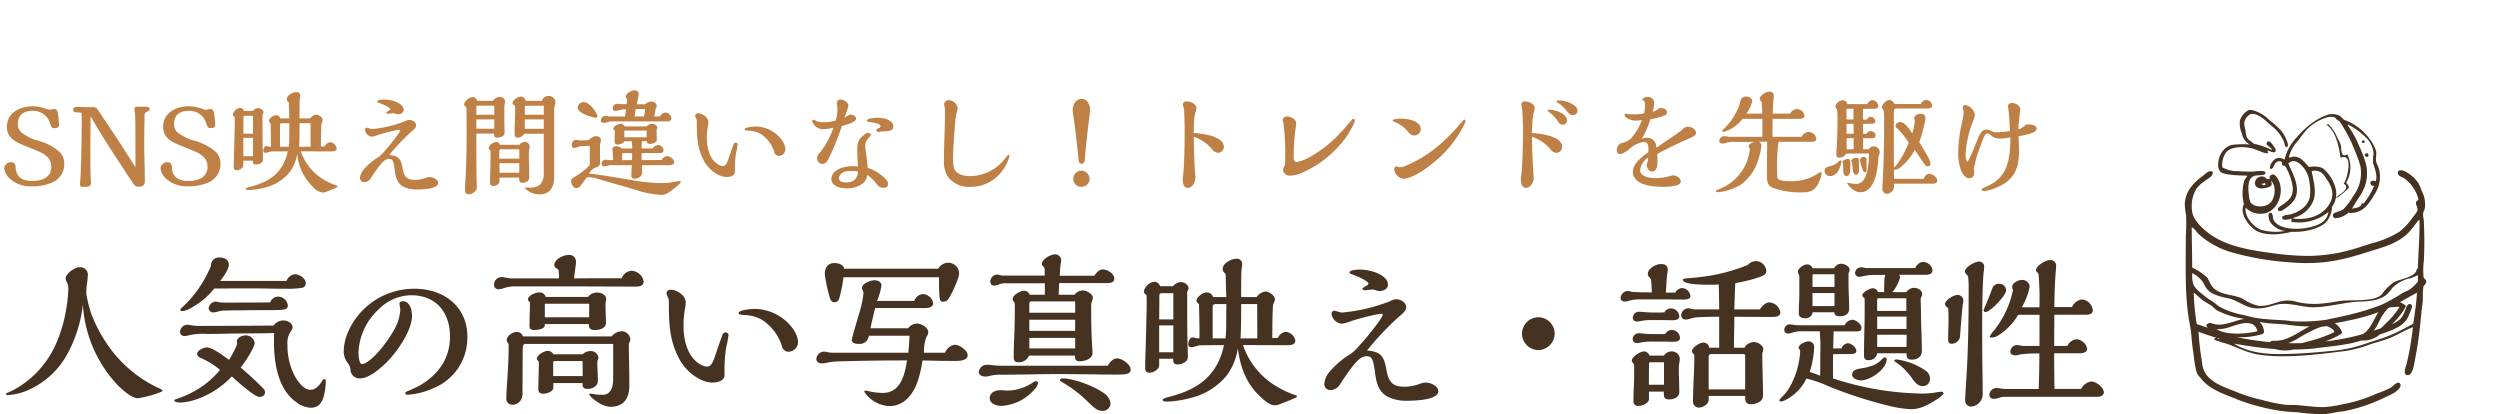
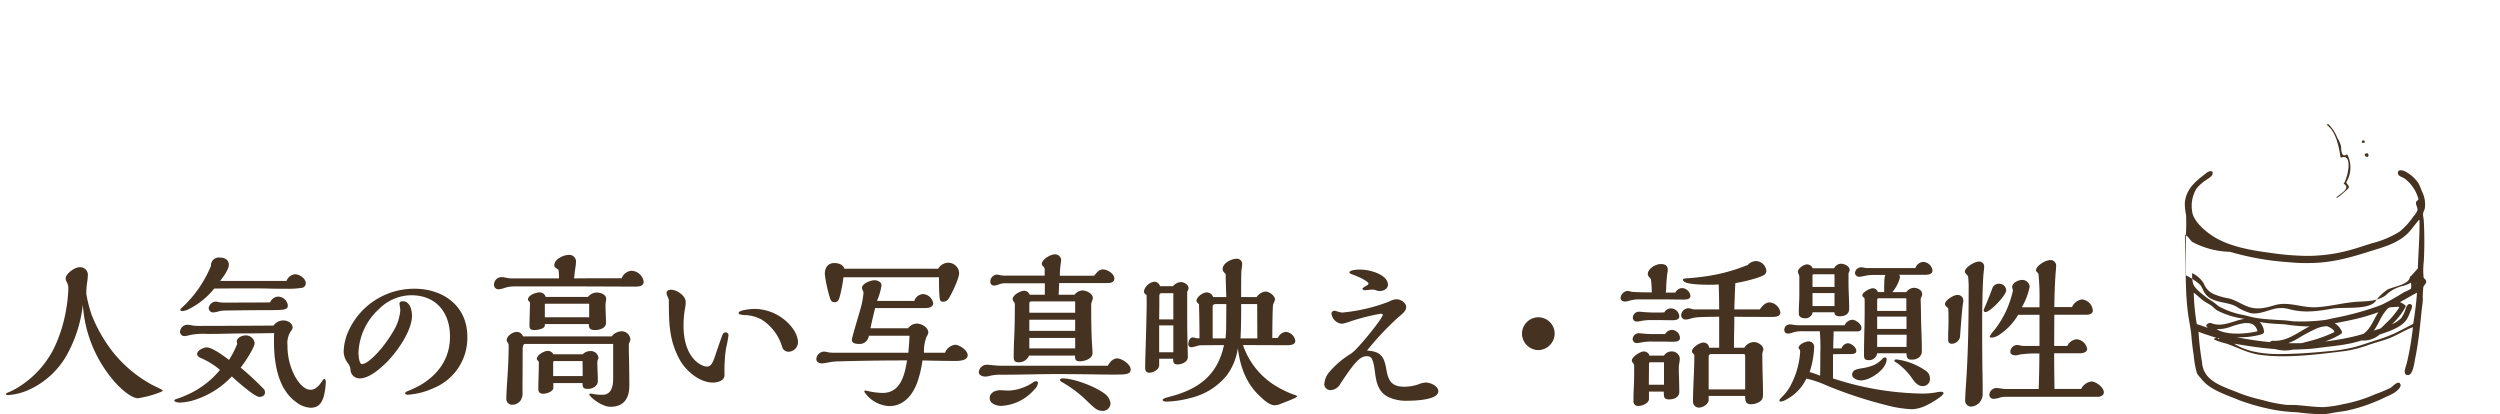
<svg xmlns="http://www.w3.org/2000/svg" width="525" height="87" viewBox="0 0 525 87">
  <defs>
    <clipPath id="clip-path">
      <rect id="長方形_6465" data-name="長方形 6465" width="525" height="87" transform="translate(675 790)" fill="#fff" stroke="#707070" stroke-width="1" />
    </clipPath>
    <clipPath id="clip-path-2">
      <rect id="長方形_6430" data-name="長方形 6430" width="50.703" height="63.92" fill="none" />
    </clipPath>
  </defs>
  <g id="type_text04" transform="translate(-675 -790)">
    <g id="マスクグループ_2137" data-name="マスクグループ 2137" clip-path="url(#clip-path)">
      <g id="グループ_6259" data-name="グループ 6259" transform="translate(1133.794 813.08)">
        <g id="グループ_6259-2" data-name="グループ 6259" transform="translate(0 0)" clip-path="url(#clip-path-2)">
-           <path id="パス_28269" data-name="パス 28269" d="M4.969,13.229c1.3.529,3.709.505,5.222.586-.234.572-.437.578-.586.959a9.3,9.3,0,0,0-.11,5.019c-.854,1.664.423,3.72,1.795,4.988,2.027,1.877,5.7,1.447,8.251.81,2.723.151,5.82-.662,7.17-1.973a5.137,5.137,0,0,0,1.277-3.25,4.728,4.728,0,0,0,.853-3.462,8.036,8.036,0,0,0-2.822-4.689A4.768,4.768,0,0,0,23.193,12c-.873-.8-1.691-2.267-3.3-2.185-.38.019-.569.251-.959.16a7.692,7.692,0,0,1,2.025-3.624,24.55,24.55,0,0,1,1.652-2.131A9.954,9.954,0,0,1,26.975,1.56a3.034,3.034,0,0,1,1.545,0c.352.155.466.706,1.012.746a39.315,39.315,0,0,1,2.5,4.423c.332.8.7,1.619,1.012,2.451a20.586,20.586,0,0,1,.906,2.611,7.939,7.939,0,0,1-1.545,6.341A12.565,12.565,0,0,1,30.332,20.9c-.519.4-2.035.621-2.13,1.066-.1.471.124.581.371.8A4.7,4.7,0,0,0,31.5,21.54a.93.93,0,0,0,.586.107c2.645-.122,3.8-2.174,4.9-3.995a6.747,6.747,0,0,0,.959-4.9c-.139-.749-.595-1.363-.693-1.972-.117-.729.139-1.477,0-2.131a8.082,8.082,0,0,0-1.332-2.5,11.127,11.127,0,0,0-5.222-4c-.454-.21-.777-.756-1.172-.959A3.88,3.88,0,0,0,27.4.92a12.017,12.017,0,0,0-2.876,1.332,18.14,18.14,0,0,0-3.89,3.464,9.991,9.991,0,0,0-2.611,4.743,1.9,1.9,0,0,0-1.865-.213c-.511.256-1.483,1.559-1.119,2.131.571.138.677-.627.959-1.012a1.046,1.046,0,0,1,1.385-.48c.2.1.015.586.213.693.089.194.486.081.586.266a11.835,11.835,0,0,1,1.545,4.21c.217,2.137-.792,2.888-1.918,3.73-.442.33-1.532.786-1.066,1.384.469.268,1.026-.189,1.439-.48a6.743,6.743,0,0,0,1.972-1.918c1.363-2.5-.543-5.588-1.332-7.512,1.229-1.313,2.714.22,3.357,1.066A6.322,6.322,0,0,1,23.3,15.467a9.245,9.245,0,0,1,0,2.984c-.428,1.81-2.243,2.987-3.89,3.462-.423.122-1.774.158-1.865.586-.217,1.018,1.611.376,1.972.373-.029.285-.182.407,0,.639a9.749,9.749,0,0,0,7.725-2.078,3.077,3.077,0,0,1-1.117,2.025c-2.173,1.76-8.911,2.372-10.391-.32-.218-.4-.072-1.6-.693-1.545-.743.062-.211,1.607-.107,1.812a4.341,4.341,0,0,0,3.183,2.008,11.035,11.035,0,0,1-4.892-.2c-1.635-.48-3.679-2.809-3.362-4.684A4.366,4.366,0,0,0,13.974,21.7c2.168-.5,3.8-3.361,3.091-6.18-.163-.646-.837-2-1.545-1.972a.74.74,0,0,0-.639.693.653.653,0,0,0,.095.315.908.908,0,0,0-.7-.009,1.214,1.214,0,0,0-.356-.411,1.467,1.467,0,0,0-1.875.48,1.286,1.286,0,0,0-.112,1.286c.378.66,1.293.643,1.944.514.191-.038.378-.081.566-.138a1.464,1.464,0,0,0,.763-.38c.235-.311.079-.791-.081-1.126a3.64,3.64,0,0,1,.392.481,3.218,3.218,0,0,1,.426,1.705c-.045,2.415-1.494,3.57-3.624,3.249a2.059,2.059,0,0,1-1.439-.8,1.689,1.689,0,0,1-.141-.349.149.149,0,0,0-.048-.174,11.623,11.623,0,0,1-.237-1.82c-.11-1.535.127-2.711,1.066-3.144.741-.342,2.429-.022,2.5-.639.1-.786-2.317-.316-2.931-.32-.92-.005-1.994-.034-2.984-.107a6.006,6.006,0,0,1-3.144-.8,4.451,4.451,0,0,1,.8-3.144c.908-1.105,3.11-1.291,5.062-.906,1.4.277,2.635,1.078,3.57,1.119.306-.084.009-.507.053-.586.553.048,1.069.586,1.652.266.23-.559-.235-1.009-.48-1.332s-.523-.93-1.119-.853c-.837.8.878,1.165.853,1.812A15.34,15.34,0,0,0,11.576,7.1c-.545-.531-1.284-.78-1.545-1.492a9.276,9.276,0,0,1-.213-1.385,9.916,9.916,0,0,1-.266-1.385A2.437,2.437,0,0,1,10.937.867a1.992,1.992,0,0,1,.906.053c1.317.361,2.376,1.487,3.517,2.5a7.849,7.849,0,0,1,2.611,3.464c.132.387.026.858.586.959.394-.44.005-1.229-.213-1.758-.779-1.889-2.235-2.9-3.73-4.156A7.42,7.42,0,0,0,11.1.014a2.374,2.374,0,0,0-.533,0A3.635,3.635,0,0,0,8.646,2.252,5.431,5.431,0,0,0,9.072,4.97a3.366,3.366,0,0,0,1.652,2.291,19.067,19.067,0,0,0-3.89.107,4.036,4.036,0,0,0-2.611,3.037c-.287,1.25-.18,2.448.746,2.824M31.291,3.1H31.4a14.868,14.868,0,0,1,4,2.984,5.422,5.422,0,0,1,1.332,2.984,9.406,9.406,0,0,0-.107,2.078c.273,1.11.944,2.381.586,3.837-.4-.148-1.155-.227-1.172.373-.009.339.333.584.8.639a16.086,16.086,0,0,1-2.185,3.624c-.17.163-.223-.091-.426-.053.01.88-1.148,1-2.025,1.171,1.308-2.551,3.52-4.237,3.091-8.418a7.691,7.691,0,0,0-.213-1.119,29.619,29.619,0,0,0-1.652-4.21,18.86,18.86,0,0,0-2.131-3.73ZM26.763,20.688c-1.633,1.781-4.086,2.437-6.981,2.131.253-.284.633-.28.959-.426A6.068,6.068,0,0,0,24.2,18.718c.514-1.956-.2-4.272-.478-5.862a2.422,2.422,0,0,1,2.822,1.226c.744,1,1.827,2.561,1.439,4.421a5.118,5.118,0,0,1-1.224,2.185m-12.894-4.9-.084.01h-.024l-.1,0c-.041-.005-.084-.012-.125-.021l-.07-.026c-.014-.005-.057-.031-.081-.043a.861.861,0,0,1-.153-.143c-.007-.009-.022-.034-.033-.05L13.2,15.51a1.4,1.4,0,0,0,.732-.187,1.141,1.141,0,0,1,.074.443l-.132.026" transform="translate(2.935 0)" fill="#453220" />
          <path id="パス_28270" data-name="パス 28270" d="M22.188,4.207a.513.513,0,0,0,0-.426c-.268-.124-.641-.043-.533.373a.519.519,0,0,0,.533.053" transform="translate(15.555 2.681)" fill="#453220" />
          <path id="パス_28271" data-name="パス 28271" d="M22.793,5.638c-.017-.3-.22-.39-.48-.32-.987.268.54,1.344.48.32" transform="translate(15.802 3.808)" fill="#453220" />
-           <path id="パス_28272" data-name="パス 28272" d="M50.69,30.681c-.007-.442-.435-.442-.533-.853a15.96,15.96,0,0,1,.053-3.409,80.692,80.692,0,0,0,0-8.313c-.028-.526-.193-1.162-.16-1.6.029-.376.308-.779.373-1.172a5.857,5.857,0,0,0-.639-3.57,11.955,11.955,0,0,0-.693-1.652,7.7,7.7,0,0,0-2.822-2.5c-.523-.258-1.638-.526-1.492.48.074.524.983.736,1.385,1.012a7.971,7.971,0,0,1,2.929,4.37c-.217.359-.483.333-.531.693-.062.445.39,1.043.318,1.6a3.773,3.773,0,0,1-.8,1.226,14.924,14.924,0,0,1-2.931,3.25,19.912,19.912,0,0,1-5.807,2.451c-2.064.648-4.108,1.375-6.341,1.865a34.434,34.434,0,0,1-7.46.8,58.042,58.042,0,0,1-7.567-.639c-4.9-.638-9.325-1.54-12.627-3.89-1.5-1.066-3.582-2.967-3.783-4.8a7.016,7.016,0,0,1,.906-4.8A8.724,8.724,0,0,1,4.333,9.528C4.9,9.094,6.111,8.6,5.825,7.663c-.737-.359-1.418.419-1.918.8C2.082,9.847.282,11.443.017,14.217a11.674,11.674,0,0,0,.266,2.558A41.143,41.143,0,0,1,.23,21.2c0,5.9-.229,11.85.586,17.1.2,1.3.486,2.582.586,3.89.095,1.248.265,2.644.48,4a19.826,19.826,0,0,0,.693,3.837,5.718,5.718,0,0,0,.8,1.012A9.013,9.013,0,0,0,4.227,52c1.889,1.772,4.825,2.649,7.247,3.677a43.25,43.25,0,0,0,5.593,1.652,31.89,31.89,0,0,0,6.448.853,43.968,43.968,0,0,0,5.648.426,21.1,21.1,0,0,0,2.4-.373c.815-.146,1.667-.21,2.451-.373a35.39,35.39,0,0,0,8.313-2.931,10.444,10.444,0,0,0,1.865-.959c.548-.4,1.293-1.081,1.117-1.6-.371-1.107-1.7.471-2.078.693a31.624,31.624,0,0,1-3.2,1.332,30.372,30.372,0,0,1-6.927,2.131,23.268,23.268,0,0,1-4,.586c-1.789,0-3.9-.3-5.6-.426-.676-.052-1.422,0-2.185-.053a29.249,29.249,0,0,1-5.009-1.012,34.089,34.089,0,0,1-4.688-1.385C9.626,53.4,7.111,52.656,5.506,51.3a4.829,4.829,0,0,1-1.865-3.57,58.226,58.226,0,0,1-.746-6.448c1.177.492,2.489.851,3.73,1.279-.148.1-.614.107-.426.373a13.539,13.539,0,0,0,2.4.8c2.429.787,4.5,2.023,7.192,2.4,5.731.8,12.6-.151,17.9-.8A25.167,25.167,0,0,0,38.755,44c1.645-.557,3.3-.937,4.8-1.6,1.513-.67,2.841-1.52,4.368-2.078a61.674,61.674,0,0,1-1.279,7.513c-.206.83-1,2.53.215,2.558,1.093.024,1.363-2.687,1.6-3.837.621-3.053.964-6.418,1.277-9.592.076-.767.232-1.626.266-2.451a16.549,16.549,0,0,1,.107-2.611c.091-.4.7-.748.586-1.226m-45.144,8.8c-.5-.2-1.471.5-.78.81a.325.325,0,0,0-.029.144c-.741-.261-1.478-.517-2.214-.751a49.006,49.006,0,0,1-.639-6.606c.543.409,1.162,1,1.758,1.49.581.481,1.267.777,1.918,1.226.431.3.768.736,1.226,1.012a16.892,16.892,0,0,0,5.327,1.705l.385.083c-2.35.373-4.548,1.846-6.951.887m1.346,3.293c.086-.1.368-.167.373.053-.143,0-.3.021-.373-.053M6.7,40.742a7.783,7.783,0,0,0,2.958-.505c2.082-.7,4.973-1.685,5.617.944-2.283.581-6.559.892-8.576-.438m9.946.5a3.2,3.2,0,0,0-.9-2c.7.117,1.422.222,2.173.29,1.033.095,2.1.134,3.2.213a36.42,36.42,0,0,0,4.689.426c.15-.007.3-.021.443-.031-2.511,1.262-4.749,3.232-7.663,3.041a1.1,1.1,0,0,0-.734.28c-1.877-.177-3.656-.433-5.366-.732-.536-.093-1.059-.208-1.576-.33a15.169,15.169,0,0,0,5.2-.572c.26-.088.578-.258.533-.583m16.366.04A3.692,3.692,0,0,0,31.489,39.5c1.415-.242,2.792-.526,4.122-.827a38.662,38.662,0,0,0,5.057-1.5c-1.028,1.6-1.618,3.519-3.173,4.571-.474.141-.944.275-1.4.392a51.051,51.051,0,0,1-6.614,1.188,17.592,17.592,0,0,0,3.271-1.53c.138-.086.349-.335.263-.517m8.56-3.493A10.558,10.558,0,0,1,42.7,36.334c.127-.058.258-.115.383-.175q.853-.059,1.707-.115c.292,0,.351.083.175.26a16.2,16.2,0,0,1-2.709,3.2c-.278.277-.664.67-1.105,1.076l-.053.017c-.474.151-.942.3-1.408.457a7.78,7.78,0,0,0,.665-1.019c.413-.748.756-1.521,1.214-2.245M31.291,41.421a28.136,28.136,0,0,1-5.578,1.951c-.337.089-.731.2-1.155.309l-.031,0c-.959.028-1.886.022-2.792,0a13.077,13.077,0,0,0,2.126-1.038,32.839,32.839,0,0,1,3.563-1.911,5.975,5.975,0,0,1,2.358-.607c.426,0,2.068,1.006,1.508,1.293m16.68-1.788c-1.25.655-2.511,1.329-3.835,1.972a32.094,32.094,0,0,1-4.21,1.545c-1.449.468-2.86.987-4.37,1.385a31.73,31.73,0,0,1-4.956.8c-3.34.337-7.2.639-10.924.639s-6.962-.667-9.323-2.185c2.79.459,5.568.928,8.61,1.138a7.745,7.745,0,0,0,3.842.1c.325-.005.643,0,.975-.015,1.294-.048,2.614-.1,3.837-.266,2.52-.347,4.923-.531,7.194-1.012.779-.165,1.557-.378,2.334-.614a5.142,5.142,0,0,0,3.792-1.251l.162-.053c2.15-.7,4.547-1.576,5.54-3.144a9.061,9.061,0,0,0,.746-1.652c.112-.278.775-1.452-.107-1.545-.614-.064-.8.875-1.011,1.385a6.29,6.29,0,0,1-.8,1.545,5.723,5.723,0,0,1-1.965,1.3A13.658,13.658,0,0,0,46.36,36.1a.308.308,0,0,0-.11-.414,4.7,4.7,0,0,0-1.052-.619c.4-.217.787-.433,1.177-.655.8-.454,1.592-.911,2.4-1.33-.156,2.293-.452,4.449-.8,6.553m.959-8.846a8.292,8.292,0,0,1-1.652,1.6c-.435.291-.988.45-1.49.746a44.279,44.279,0,0,1-4.263,2.4c-1.038.462-2.166.789-3.3,1.174a66.345,66.345,0,0,1-7.14,1.757c-.634.138-1.222.3-1.865.373a38.086,38.086,0,0,1-6.235.266c-.669-.033-1.336-.17-2.025-.213-2.066-.127-3.907-.194-5.808-.48-.985-.148-1.927-.435-2.822-.639a17.032,17.032,0,0,1-5.062-1.757c-.48-.3-.935-.77-1.492-1.121a14.58,14.58,0,0,1-1.545-1.064c-.882-.727-2.174-1.645-2.5-2.718a7.27,7.27,0,0,1-.168-2.14A5.806,5.806,0,0,1,3.99,31.128a3.991,3.991,0,0,0,1.862,2.135,12.934,12.934,0,0,0,3.307.994c1.53.361,2.73,1.272,4.182,1.783,1.894.667,3.6.26,5.471-.306,2.97-.9,5.7.55,8.742.406s6.009-1.037,9.088-1.174c1.882-.084,3.955-.175,5.542-1.31A8.272,8.272,0,0,0,43.6,32.073a7.412,7.412,0,0,1,3.758-2.015,7.332,7.332,0,0,0,1.578-.677,5.585,5.585,0,0,1,0,1.406m.029-2.805c-.146.067-.253.153-.268.263-.211,1.569-3.386,1.966-4.636,2.572a9.638,9.638,0,0,0-2.669,2.6c-1.569,1.731-6.694,1.052-8.921,1.43-3.242.55-5.911.963-9.174.1a6.233,6.233,0,0,0-3.263-.007c-1.5.4-3.048,1.1-4.641.885a10.638,10.638,0,0,1-3.22-1.456c-2.071-1.067-4.963-.631-6.484-2.685-.428-.578-.566-1.27-1.043-1.841a12.91,12.91,0,0,0-3-2,.271.271,0,0,0-.079-.031c-.007-2.812-.084-5.643-.1-8.488.657.328.98,1.014,1.492,1.492A17.628,17.628,0,0,0,9.5,24.5a57.586,57.586,0,0,0,12.361,2.185,37.538,37.538,0,0,0,6.874.053c4.473-.425,8.038-1.695,11.723-2.824,2.828-.868,5.3-1.9,6.981-3.943.588-.715,1.136-1.473,1.758-2.185.041.01.052.053.1.053.072,3.233-.237,6.663-.344,10.142" transform="translate(0 5.3)" fill="#453220" />
+           <path id="パス_28272" data-name="パス 28272" d="M50.69,30.681c-.007-.442-.435-.442-.533-.853a15.96,15.96,0,0,1,.053-3.409,80.692,80.692,0,0,0,0-8.313c-.028-.526-.193-1.162-.16-1.6.029-.376.308-.779.373-1.172a5.857,5.857,0,0,0-.639-3.57,11.955,11.955,0,0,0-.693-1.652,7.7,7.7,0,0,0-2.822-2.5c-.523-.258-1.638-.526-1.492.48.074.524.983.736,1.385,1.012a7.971,7.971,0,0,1,2.929,4.37c-.217.359-.483.333-.531.693-.062.445.39,1.043.318,1.6a3.773,3.773,0,0,1-.8,1.226,14.924,14.924,0,0,1-2.931,3.25,19.912,19.912,0,0,1-5.807,2.451c-2.064.648-4.108,1.375-6.341,1.865a34.434,34.434,0,0,1-7.46.8,58.042,58.042,0,0,1-7.567-.639c-4.9-.638-9.325-1.54-12.627-3.89-1.5-1.066-3.582-2.967-3.783-4.8a7.016,7.016,0,0,1,.906-4.8A8.724,8.724,0,0,1,4.333,9.528C4.9,9.094,6.111,8.6,5.825,7.663c-.737-.359-1.418.419-1.918.8C2.082,9.847.282,11.443.017,14.217a11.674,11.674,0,0,0,.266,2.558A41.143,41.143,0,0,1,.23,21.2c0,5.9-.229,11.85.586,17.1.2,1.3.486,2.582.586,3.89.095,1.248.265,2.644.48,4a19.826,19.826,0,0,0,.693,3.837,5.718,5.718,0,0,0,.8,1.012A9.013,9.013,0,0,0,4.227,52c1.889,1.772,4.825,2.649,7.247,3.677a43.25,43.25,0,0,0,5.593,1.652,31.89,31.89,0,0,0,6.448.853,43.968,43.968,0,0,0,5.648.426,21.1,21.1,0,0,0,2.4-.373c.815-.146,1.667-.21,2.451-.373a35.39,35.39,0,0,0,8.313-2.931,10.444,10.444,0,0,0,1.865-.959c.548-.4,1.293-1.081,1.117-1.6-.371-1.107-1.7.471-2.078.693a31.624,31.624,0,0,1-3.2,1.332,30.372,30.372,0,0,1-6.927,2.131,23.268,23.268,0,0,1-4,.586c-1.789,0-3.9-.3-5.6-.426-.676-.052-1.422,0-2.185-.053a29.249,29.249,0,0,1-5.009-1.012,34.089,34.089,0,0,1-4.688-1.385C9.626,53.4,7.111,52.656,5.506,51.3a4.829,4.829,0,0,1-1.865-3.57,58.226,58.226,0,0,1-.746-6.448c1.177.492,2.489.851,3.73,1.279-.148.1-.614.107-.426.373a13.539,13.539,0,0,0,2.4.8c2.429.787,4.5,2.023,7.192,2.4,5.731.8,12.6-.151,17.9-.8A25.167,25.167,0,0,0,38.755,44c1.645-.557,3.3-.937,4.8-1.6,1.513-.67,2.841-1.52,4.368-2.078a61.674,61.674,0,0,1-1.279,7.513c-.206.83-1,2.53.215,2.558,1.093.024,1.363-2.687,1.6-3.837.621-3.053.964-6.418,1.277-9.592.076-.767.232-1.626.266-2.451a16.549,16.549,0,0,1,.107-2.611c.091-.4.7-.748.586-1.226m-45.144,8.8c-.5-.2-1.471.5-.78.81a.325.325,0,0,0-.029.144c-.741-.261-1.478-.517-2.214-.751a49.006,49.006,0,0,1-.639-6.606c.543.409,1.162,1,1.758,1.49.581.481,1.267.777,1.918,1.226.431.3.768.736,1.226,1.012a16.892,16.892,0,0,0,5.327,1.705l.385.083c-2.35.373-4.548,1.846-6.951.887m1.346,3.293c.086-.1.368-.167.373.053-.143,0-.3.021-.373-.053M6.7,40.742a7.783,7.783,0,0,0,2.958-.505c2.082-.7,4.973-1.685,5.617.944-2.283.581-6.559.892-8.576-.438m9.946.5a3.2,3.2,0,0,0-.9-2c.7.117,1.422.222,2.173.29,1.033.095,2.1.134,3.2.213a36.42,36.42,0,0,0,4.689.426c.15-.007.3-.021.443-.031-2.511,1.262-4.749,3.232-7.663,3.041a1.1,1.1,0,0,0-.734.28c-1.877-.177-3.656-.433-5.366-.732-.536-.093-1.059-.208-1.576-.33a15.169,15.169,0,0,0,5.2-.572c.26-.088.578-.258.533-.583m16.366.04A3.692,3.692,0,0,0,31.489,39.5c1.415-.242,2.792-.526,4.122-.827a38.662,38.662,0,0,0,5.057-1.5c-1.028,1.6-1.618,3.519-3.173,4.571-.474.141-.944.275-1.4.392a51.051,51.051,0,0,1-6.614,1.188,17.592,17.592,0,0,0,3.271-1.53c.138-.086.349-.335.263-.517m8.56-3.493A10.558,10.558,0,0,1,42.7,36.334c.127-.058.258-.115.383-.175q.853-.059,1.707-.115c.292,0,.351.083.175.26a16.2,16.2,0,0,1-2.709,3.2c-.278.277-.664.67-1.105,1.076l-.053.017c-.474.151-.942.3-1.408.457a7.78,7.78,0,0,0,.665-1.019c.413-.748.756-1.521,1.214-2.245M31.291,41.421a28.136,28.136,0,0,1-5.578,1.951c-.337.089-.731.2-1.155.309l-.031,0c-.959.028-1.886.022-2.792,0a13.077,13.077,0,0,0,2.126-1.038,32.839,32.839,0,0,1,3.563-1.911,5.975,5.975,0,0,1,2.358-.607c.426,0,2.068,1.006,1.508,1.293m16.68-1.788c-1.25.655-2.511,1.329-3.835,1.972a32.094,32.094,0,0,1-4.21,1.545c-1.449.468-2.86.987-4.37,1.385a31.73,31.73,0,0,1-4.956.8c-3.34.337-7.2.639-10.924.639s-6.962-.667-9.323-2.185c2.79.459,5.568.928,8.61,1.138a7.745,7.745,0,0,0,3.842.1c.325-.005.643,0,.975-.015,1.294-.048,2.614-.1,3.837-.266,2.52-.347,4.923-.531,7.194-1.012.779-.165,1.557-.378,2.334-.614a5.142,5.142,0,0,0,3.792-1.251l.162-.053c2.15-.7,4.547-1.576,5.54-3.144a9.061,9.061,0,0,0,.746-1.652c.112-.278.775-1.452-.107-1.545-.614-.064-.8.875-1.011,1.385a6.29,6.29,0,0,1-.8,1.545,5.723,5.723,0,0,1-1.965,1.3A13.658,13.658,0,0,0,46.36,36.1a.308.308,0,0,0-.11-.414,4.7,4.7,0,0,0-1.052-.619c.4-.217.787-.433,1.177-.655.8-.454,1.592-.911,2.4-1.33-.156,2.293-.452,4.449-.8,6.553m.959-8.846a8.292,8.292,0,0,1-1.652,1.6c-.435.291-.988.45-1.49.746a44.279,44.279,0,0,1-4.263,2.4c-1.038.462-2.166.789-3.3,1.174a66.345,66.345,0,0,1-7.14,1.757c-.634.138-1.222.3-1.865.373a38.086,38.086,0,0,1-6.235.266c-.669-.033-1.336-.17-2.025-.213-2.066-.127-3.907-.194-5.808-.48-.985-.148-1.927-.435-2.822-.639a17.032,17.032,0,0,1-5.062-1.757c-.48-.3-.935-.77-1.492-1.121a14.58,14.58,0,0,1-1.545-1.064c-.882-.727-2.174-1.645-2.5-2.718a7.27,7.27,0,0,1-.168-2.14A5.806,5.806,0,0,1,3.99,31.128a3.991,3.991,0,0,0,1.862,2.135,12.934,12.934,0,0,0,3.307.994c1.53.361,2.73,1.272,4.182,1.783,1.894.667,3.6.26,5.471-.306,2.97-.9,5.7.55,8.742.406s6.009-1.037,9.088-1.174c1.882-.084,3.955-.175,5.542-1.31a7.412,7.412,0,0,1,3.758-2.015,7.332,7.332,0,0,0,1.578-.677,5.585,5.585,0,0,1,0,1.406m.029-2.805c-.146.067-.253.153-.268.263-.211,1.569-3.386,1.966-4.636,2.572a9.638,9.638,0,0,0-2.669,2.6c-1.569,1.731-6.694,1.052-8.921,1.43-3.242.55-5.911.963-9.174.1a6.233,6.233,0,0,0-3.263-.007c-1.5.4-3.048,1.1-4.641.885a10.638,10.638,0,0,1-3.22-1.456c-2.071-1.067-4.963-.631-6.484-2.685-.428-.578-.566-1.27-1.043-1.841a12.91,12.91,0,0,0-3-2,.271.271,0,0,0-.079-.031c-.007-2.812-.084-5.643-.1-8.488.657.328.98,1.014,1.492,1.492A17.628,17.628,0,0,0,9.5,24.5a57.586,57.586,0,0,0,12.361,2.185,37.538,37.538,0,0,0,6.874.053c4.473-.425,8.038-1.695,11.723-2.824,2.828-.868,5.3-1.9,6.981-3.943.588-.715,1.136-1.473,1.758-2.185.041.01.052.053.1.053.072,3.233-.237,6.663-.344,10.142" transform="translate(0 5.3)" fill="#453220" />
          <path id="パス_28273" data-name="パス 28273" d="M19.349,17.131c-.086.084.282.041.351-.026a21.414,21.414,0,0,0,2.2-1.887c.419-.54-.629-1.04-.394-1.351a6.016,6.016,0,0,0,.2-5.7c-.05-.079-.244-.007-.3.024-1.107.543-.983-1.394-1.061-1.853a6.052,6.052,0,0,0-.753-1.7,7.978,7.978,0,0,0-1.882-2.877c-.093-.064-.425.091-.363.132,1.965,1.36,2.592,4.7,2.9,6.822.01.076.229.007.26,0,2.379-.768,1.257,4.371.419,5.487-.012.014-.033.038-.007.053,1.633.937-.861,2.18-1.575,2.883" transform="translate(12.467 1.253)" fill="#453220" />
        </g>
      </g>
-       <path id="パス_28661" data-name="パス 28661" d="M4.8-8.568c3.888,1.584,4.176,1.7,4.776,2.208a2.88,2.88,0,0,1,1.2,2.376c0,2.3-2.04,3-4.008,3-1.9,0-3.408-.72-3.48-2.88-.024-.672-.264-1.08-1.032-1.08A1.438,1.438,0,0,0,.888-3.7a3.472,3.472,0,0,0,.96,2.016A6.406,6.406,0,0,0,6.7.12a10.15,10.15,0,0,0,4.3-.816,4.168,4.168,0,0,0,2.5-3.816,3.594,3.594,0,0,0-.912-2.52,11.137,11.137,0,0,0-4.512-2.4,9.816,9.816,0,0,1-3.624-1.8,2.259,2.259,0,0,1-.7-1.752c0-1.848,1.176-2.736,3.024-2.736a3.657,3.657,0,0,1,3.744,2.664c.312.888.384.96.936.96.792,0,.936-.264.936-.768a18.165,18.165,0,0,0-.264-2.472c-.072-.48-.264-.768-.792-.768a4.628,4.628,0,0,0-.576.1,2.754,2.754,0,0,1-.336.048,2.06,2.06,0,0,1-.5-.1,8.733,8.733,0,0,0-3.048-.624c-2.568,0-5.424,1.272-5.424,4.32C1.44-10.32,2.832-9.36,4.8-8.568Zm23.64,4.7c-2.016-3.216-3.216-5.112-5.952-9.168-2.04-3.048-2.16-3.24-2.232-3.288a1.418,1.418,0,0,0-.84-.168c-.648,0-.912,0-1.992-.024-.96-.024-1.056-.024-1.2-.024-.36,0-.864.1-.864.552,0,.5.432.6.888.6.816,0,.912,0,.912.744,0,3.984-.072,8.3-.216,12.024,0,.192-.024.72-.1,1.584C16.8-.48,16.8-.36,16.8-.264c0,.456.336.528.768.528C18.6.264,19.08.12,19.08-.6c0-.144,0-.336-.024-.672-.072-1.344-.072-3.36-.072-5.928,0-2.472.024-4.92.048-7.392,1.248,2.16,1.872,3.216,2.928,4.9,1.1,1.752,1.848,2.9,3.912,6.048.432.672,2.112,3.216,2.256,3.408a1.224,1.224,0,0,0,.984.432,1.743,1.743,0,0,0,.864-.168,1.134,1.134,0,0,0,.432-1.08c0-.984,0-1.1-.048-3.528-.072-3.024-.072-3.216-.072-4.008,0-1.464.024-3.648.072-5.928a1.276,1.276,0,0,1,.144-.792.626.626,0,0,1,.24-.168c.648-.288.672-.336.672-.576,0-.456-.432-.552-.792-.552H29.04c-.408,0-.816.072-.816.5a4.232,4.232,0,0,0,.048.456c.024.12.1.6.1.648.048.984.072,3.192.072,7.032Zm9.168-4.7c3.888,1.584,4.176,1.7,4.776,2.208a2.88,2.88,0,0,1,1.2,2.376c0,2.3-2.04,3-4.008,3-1.9,0-3.408-.72-3.48-2.88-.024-.672-.264-1.08-1.032-1.08A1.438,1.438,0,0,0,33.7-3.7a3.472,3.472,0,0,0,.96,2.016A6.406,6.406,0,0,0,39.5.12,10.15,10.15,0,0,0,43.8-.7a4.168,4.168,0,0,0,2.5-3.816,3.594,3.594,0,0,0-.912-2.52,11.137,11.137,0,0,0-4.512-2.4,9.816,9.816,0,0,1-3.624-1.8,2.259,2.259,0,0,1-.7-1.752c0-1.848,1.176-2.736,3.024-2.736a3.657,3.657,0,0,1,3.744,2.664c.312.888.384.96.936.96.792,0,.936-.264.936-.768a18.165,18.165,0,0,0-.264-2.472c-.072-.48-.264-.768-.792-.768a4.628,4.628,0,0,0-.576.1,2.754,2.754,0,0,1-.336.048,2.06,2.06,0,0,1-.5-.1,8.733,8.733,0,0,0-3.048-.624c-2.568,0-5.424,1.272-5.424,4.32C34.248-10.32,35.64-9.36,37.608-8.568Zm25.56,1.344L69.48-7.2c.432,0,1.224-.024,1.224-.624a1.506,1.506,0,0,0-1.368-1.3,1.363,1.363,0,0,0-1.128.864l-.816.024c0-1.3.024-3.72.1-4.7a1.265,1.265,0,0,1,.12-.36,1.925,1.925,0,0,0,.168-.48c0-.552-.816-1.152-1.368-1.152a1.783,1.783,0,0,0-1.272.792H62.9c0-1.416,0-3.336.048-3.912a7.456,7.456,0,0,0,.1-.768.752.752,0,0,0-.816-.84c-.744,0-1.992.648-1.992,1.464,0,.312.144.456.432.744,0,.432.048,2.208.1,3.312h-1.9a.988.988,0,0,0-.936-.672c-.552,0-1.464.648-1.464,1.224,0,.144.168.312.36.48q.072,2.448.072,4.9h-.312a1.216,1.216,0,0,1-.312-.048,1.682,1.682,0,0,0-.336-.072c-.48,0-.648.624-.648,1.008,0,.288.24.408.48.408a3.789,3.789,0,0,0,.624-.144,3.529,3.529,0,0,1,.648-.144l3.384-.024C59.5-2.832,56.712-.84,52.584.216c-.6.144-.984.312-.984.456,0,.216.384.24.648.24a14.439,14.439,0,0,0,3.288-.5,9.6,9.6,0,0,0,5.256-3.216,8.587,8.587,0,0,0,1.632-3.96A10.783,10.783,0,0,0,65.736.264,3.38,3.38,0,0,0,67.752,1.44a2.531,2.531,0,0,0,.936-.24C70.176.624,70.944.312,70.944.168c0-.1-.1-.144-.168-.168a13.6,13.6,0,0,1-2.64-1.2A11.025,11.025,0,0,1,63.168-7.224Zm2.064-.96H62.808c.1-1.656.1-3.288.1-4.944h2.3Zm-4.464-4.944-.024,3.192a14.288,14.288,0,0,1-.1,1.752H58.8v-4.584c0-.312.264-.36.5-.36ZM53.088-15.7H51.216a.866.866,0,0,0-.792-.648,1.817,1.817,0,0,0-1.536,1.392.636.636,0,0,0,.384.5c.024.264.024.744.024,1.392,0,.984-.12,5.544-.168,6.888-.024.7-.048,1.776-.048,2.184,0,.552.192.744.648.744A1.708,1.708,0,0,0,50.9-3.816a.928.928,0,0,0,.192-.7v-.744h2.016c0,.528.048.816.648.816S55.224-4.8,55.224-5.5c0-.216-.048-2.376-.072-3.144s-.024-2.5-.024-4.176v-2.112a.775.775,0,0,0,.192-.5c0-.5-.648-.864-1.1-.864A1.6,1.6,0,0,0,53.088-15.7Zm.048,4.776H51.1c.024-1.8.024-2.184.024-3.264,0-.312.024-.5.312-.5h1.7Zm0,4.728H51.1v-3.864h2.04ZM79.68-17.376c.672.24,2.28.936,2.28,1.32,0,.1-.192.24-.384.336-.144.072-.48.288-.48.36,0,.168.168.24.312.24.072,0,.36-.024.552-.048s.456-.048.576-.048a1.767,1.767,0,0,1,.552.12,2.112,2.112,0,0,0,.48.1c.528,0,1.2-.312,1.2-.912,0-.984-1.2-1.584-2.016-1.848a6.56,6.56,0,0,0-2.16-.336c-.24,0-1.368.072-1.368.408C79.224-17.568,79.368-17.472,79.68-17.376ZM81.744-6.432a41.091,41.091,0,0,1,4.512-4.8c.888-.72,1.128-1.056,1.128-1.464,0-.672-.816-1.128-1.416-1.128a2.354,2.354,0,0,0-.984.312,24.918,24.918,0,0,1-6.84,1.608,4.013,4.013,0,0,1-.7-.168,1.781,1.781,0,0,0-.432-.1.428.428,0,0,0-.384.456A1.66,1.66,0,0,0,78.144-10.3a5.974,5.974,0,0,0,1.128-.312,31.5,31.5,0,0,1,4.416-1.128c.1,0,.336.024.336.12,0,.552-3.24,4.464-4.152,5.28a4.218,4.218,0,0,1-.792.576,12.521,12.521,0,0,0-2.76,2.424,2.922,2.922,0,0,0-.72,1.8.865.865,0,0,0,.936.792,1.671,1.671,0,0,0,1.392-.936c1.872-2.832,2.76-3.936,3.744-3.936a.892.892,0,0,1,.552.12c.336.216.5.912.648,2.016.192,1.464.408,2.928,1.872,3.7a5.905,5.905,0,0,0,2.808.576c.912,0,4.464-.072,4.464-1.368,0-.744-1.128-1.248-1.8-1.248a3.053,3.053,0,0,0-.84.168,6.138,6.138,0,0,1-2.256.432c-1.824,0-2.3-.84-2.592-2.5C84.216-5.592,83.712-6.312,81.744-6.432Zm32.064-11.4h-3.456a.906.906,0,0,0-1.008-.864c-.624,0-1.7.7-1.7,1.368,0,.192.144.312.5.552a2.328,2.328,0,0,1,.024.408v1.3c0,.24-.048,1.752-.072,2.3-.024.672-.024.912-.024,1.776,0,.456.048.888.672.888a1.577,1.577,0,0,0,1.344-.816h4.1v8.088a3.4,3.4,0,0,1-.864,2.688,3.508,3.508,0,0,1-2.3.528h-.384c-.072,0-.408.024-.408.1A.2.2,0,0,0,110.3.6a4.427,4.427,0,0,0,3.048,1.224c2.184,0,3.024-1.632,3.024-3.552v-14.28a6.273,6.273,0,0,1,.168-1.008,2.671,2.671,0,0,0,.1-.552,1.358,1.358,0,0,0-1.464-1.272A1.357,1.357,0,0,0,113.808-17.832Zm-4.728,9.24h-4.1a.753.753,0,0,0-.768-.576c-.6,0-1.56.6-1.56,1.272,0,.216.192.384.36.528v.5c0,1.584-.024,3.12-.072,4.656-.024.72-.024.96-.024,1.44s.1.84.648.84c.528,0,1.3-.384,1.32-.984,0-.264,0-.408.024-.792h4.128c0,.624,0,1.08.672,1.08a1.765,1.765,0,0,0,.984-.24,1.054,1.054,0,0,0,.456-.936c0-.384-.024-1.68-.048-2.52-.024-.672-.048-1.992-.048-2.52a6.745,6.745,0,0,1,.1-.864,2.49,2.49,0,0,0,.072-.552,1.028,1.028,0,0,0-1.056-.936A1.324,1.324,0,0,0,109.08-8.592Zm-5.568-9.24h-3.336a.9.9,0,0,0-.96-.768c-.6,0-1.752.864-1.752,1.512,0,.216.144.384.48.648.024,1.368.048,3.768.048,5.664,0,2.856-.1,7.176-.192,8.568C97.728-1.152,97.656.264,97.656.84c0,.5.144.96.744.96.72,0,1.728-.624,1.728-1.392,0-.288,0-.432-.024-.984-.024-.384-.072-5.328-.072-7.776v-2.592h3.72c0,.624.024.84.672.84.624,0,1.536-.264,1.536-.984,0-.792-.048-1.584-.048-2.376v-3.144a3.64,3.64,0,0,1,.072-.576,2.479,2.479,0,0,0,.072-.528.983.983,0,0,0-1.08-.912A1.7,1.7,0,0,0,103.512-17.832Zm10.68,2.928h-3.984v-1.7a.185.185,0,0,1,.168-.192h3.816Zm0,2.952h-3.984V-13.92h3.984ZM103.8-14.9h-3.768v-1.7c0-.1.048-.216.168-.216h3.6Zm0,2.928h-3.768V-13.92H103.8Zm5.256,6.288h-4.224c.024-.7.024-.936.024-1.416,0-.216.024-.552.312-.552h3.888Zm0,2.952H104.9c0-.888,0-1.224-.024-1.992h4.176Zm29.52-11.808h-1.2c.072-.336.264-1.32.336-1.7a.838.838,0,0,0,.192-.576c0-.552-.648-.864-1.128-.864a1.7,1.7,0,0,0-1.224.576h-1.824c.048-.288.12-.624.192-.912a5.479,5.479,0,0,0,.192-1.224.749.749,0,0,0-.816-.792c-.624,0-1.872.6-1.872,1.32a.716.716,0,0,0,.288.576c-.024.264-.1.864-.12,1.008H130.56a2.616,2.616,0,0,1-.408-.024,5.486,5.486,0,0,0-.6-.048,1.013,1.013,0,0,0-.888,1.032c0,.336.336.456.6.456a3.439,3.439,0,0,0,.72-.144,3.746,3.746,0,0,1,.888-.168h.576a10.52,10.52,0,0,1-.192,1.488h-3.24c-.072,0-.408-.048-.552-.072a3.064,3.064,0,0,0-.408-.048.989.989,0,0,0-.888.984c0,.36.432.48.72.48a4.911,4.911,0,0,0,.672-.144,3.667,3.667,0,0,1,.864-.168h11.64c.408,0,.912-.072.912-.6A1.327,1.327,0,0,0,139.7-15.36,1.459,1.459,0,0,0,138.576-14.544Zm-3.336,0h-1.968a11.683,11.683,0,0,1,.24-1.56h1.776c.12,0,.168.1.168.216A6.964,6.964,0,0,1,135.24-14.544ZM138.96-5.4l-4.224.024V-6.84c2.064-.024,2.424-.024,3.648-.024.384,0,.96-.024.96-.528a1.163,1.163,0,0,0-1.128-1.152,1.48,1.48,0,0,0-1.152.72h-2.328a11,11,0,0,1,.1-1.536h.984c.024.432.24.576.792.576.408,0,1.32-.264,1.32-.864,0-.7-.048-1.416-.048-2.112a1.019,1.019,0,0,0,.144-.456c0-.48-.672-.792-1.1-.792a1.519,1.519,0,0,0-1.152.552H131.16a.871.871,0,0,0-.912-.552c-.432,0-1.464.552-1.464,1.032,0,.168.216.312.336.384,0,.72-.048,1.44-.048,2.16,0,.552.1.792.648.792.336,0,1.176-.216,1.392-.7h1.56c.048.5.1,1.008.1,1.512h-2.232a1.782,1.782,0,0,0-1.128-.48c-.36,0-.816.192-.816.6a3.372,3.372,0,0,0,.048.432c.048.264.1,1.512.1,1.9h-.768a2.644,2.644,0,0,1-.432-.048,2.772,2.772,0,0,0-.384-.048.848.848,0,0,0-.816.912.493.493,0,0,0,.552.5,4.308,4.308,0,0,0,.672-.144,2.394,2.394,0,0,1,.48-.1h4.632c-.024.72-.1,1.464-.1,2.184,0,.48.288.648.744.648.624,0,1.512-.48,1.512-1.176,0-.552-.024-1.152-.048-1.656h5.664c.432,0,1.1-.072,1.1-.648,0-.648-.84-1.248-1.44-1.248A1.323,1.323,0,0,0,138.96-5.4Zm-3.168-4.776h-4.68v-1.392h4.68Zm-3.072,4.8h-2.064c0-.48,0-.984.048-1.464h2.04v.48C132.744-6.024,132.744-5.9,132.72-5.376Zm-7.248-9.192c0-.456-1.512-3-2.928-3a1.275,1.275,0,0,0-1.224,1.2c0,.552.7.984,1.128,1.224a8.856,8.856,0,0,0,2.592.864C125.232-14.28,125.472-14.352,125.472-14.568ZM132.84-1.152c-4.9-.816-7.152-1.176-9.168-1.416.624-.816.792-1.008,1.44-1.248.744-.264.888-.432.888-1.2V-8.352A2.629,2.629,0,0,1,126.1-9a2.873,2.873,0,0,0,.1-.576c0-.528-.552-.84-1.056-.84a2.107,2.107,0,0,0-1.464.84l-1.848.072a5.066,5.066,0,0,1-.5-.072,2.13,2.13,0,0,0-.36-.048c-.624,0-.912.576-.912,1.152a.534.534,0,0,0,.576.552,3,3,0,0,0,.672-.192,3.394,3.394,0,0,1,.672-.192l1.872-.072V-4.32A14.6,14.6,0,0,1,120.7-1.872c-.552.312-.768.5-.768.864,0,.648.408,1.512,1.128,1.512a1.06,1.06,0,0,0,.888-.552c.192-.264,1.128-1.488,1.32-1.728a6.716,6.716,0,0,1,1.2.072c.432.072,1.344.336,2.808.768L133.392.84a20.286,20.286,0,0,0,5.4,1.08c.984,0,1.368-.216,3.072-1.584.336-.264,1.1-.912,1.1-1.056a.252.252,0,0,0-.264-.264,5.25,5.25,0,0,0-.648.1,15.789,15.789,0,0,1-3.312.336A36.453,36.453,0,0,1,132.84-1.152Zm30.72-5.112a1.4,1.4,0,0,0,1.368-1.368c0-1.872-2.664-4.8-6.312-4.8-.336,0-2.232.144-2.232.576,0,.168.024.24.864.312a5.488,5.488,0,0,1,2.4.624,6.98,6.98,0,0,1,2.976,3.888A.959.959,0,0,0,163.56-6.264ZM154.1-8.808c-.144.312-.672,1.824-1.032,2.9-.408,1.248-.672,1.776-1.272,1.776-.7,0-3.36-1.08-3.36-5.928a14.271,14.271,0,0,1,.216-2.448,4.134,4.134,0,0,0,.1-.936c0-.888-1.272-1.752-2.112-1.752-.312,0-.648.12-.648.5a1.673,1.673,0,0,0,.144.456,1.89,1.89,0,0,1,.192.552c0,3.456.072,5.76,1.512,8.472.912,1.728,2.952,3.384,4.8,3.384.672,0,1.7-.24,1.7-1.08a22.473,22.473,0,0,1,.216-3.864,17.879,17.879,0,0,0,.36-1.9.413.413,0,0,0-.384-.384A.476.476,0,0,0,154.1-8.808Zm30.624-2.52a6.724,6.724,0,0,1,1.224-.1c.6,0,1.656-.144,1.656-.96,0-1.56-2.28-1.9-3.48-1.9-.528,0-2.136.216-2.136.648,0,.12.288.216,1.056.336,1.128.168,1.872.408,1.872.84,0,.192-.24.336-.456.408-.312.12-.432.216-.432.336a.474.474,0,0,0,.48.432A.89.89,0,0,0,184.728-11.328Zm-7.416-2.928a24.335,24.335,0,0,0,.864-2.5c0-.792-.984-1.344-1.7-1.344a.713.713,0,0,0-.744.72,2.179,2.179,0,0,0,.072.552,2.367,2.367,0,0,1,.072.576,10.017,10.017,0,0,1-.36,2.544,8.727,8.727,0,0,1-2.664.384,3.151,3.151,0,0,1-1.536-.336,1.2,1.2,0,0,0-.5-.192.227.227,0,0,0-.24.24,2.325,2.325,0,0,0,2.5,1.728,7.647,7.647,0,0,0,1.944-.312,16.674,16.674,0,0,1-3.024,5.472,1.184,1.184,0,0,0-.384,1.008,1.087,1.087,0,0,0,1.08,1.128c.432,0,.816-.168,1.272-.984a56.157,56.157,0,0,0,2.832-6.96c1.92-.552,2.976-.936,2.976-1.584,0-.552-.744-.84-1.2-.84A4.6,4.6,0,0,0,177.312-14.256Zm4.9,10.512c-.024-.5-.144-1.7-.24-2.376-.12-.816-.264-1.944-.264-2.112a2.384,2.384,0,0,1,.528-1.584c.48-.552.648-.792.648-.888,0-.264-.432-.384-.624-.384a1.389,1.389,0,0,0-.648.288c-1.368,1.032-1.584,1.728-1.584,3.432,0,.552.072,2.232.144,3.336a4.922,4.922,0,0,0-1.2-.072c-1.656,0-4.368.72-4.368,2.688,0,1.584,1.968,1.968,3.192,1.968a5.257,5.257,0,0,0,3.456-1.08,2.666,2.666,0,0,0,.864-1.728A7.26,7.26,0,0,1,183.984-.5c.672.864.984.936,1.608.936a.808.808,0,0,0,.912-.816c0-.5-.528-1.056-.912-1.416A9.036,9.036,0,0,0,182.208-3.744Zm-2.016.768c-.144,1.824-1.248,2.28-2.616,2.28-.648,0-1.416-.192-1.416-.96a.356.356,0,0,1,.024-.168c.528-1.2,1.56-1.272,2.736-1.272A5.711,5.711,0,0,1,180.192-2.976Zm20.3-9.216c.048-.72.144-1.68.264-2.52.024-.168.12-.552.168-.72a5.025,5.025,0,0,0,.192-.888,2.025,2.025,0,0,0-1.9-1.656.908.908,0,0,0-.936.936,2.044,2.044,0,0,0,.1.552,4.753,4.753,0,0,1,.072,1.008c0,3.312-.216,6.624-.216,9.936a6.535,6.535,0,0,0,.7,3.5A5.46,5.46,0,0,0,203.76.24a8.109,8.109,0,0,0,6.624-3.264,8.466,8.466,0,0,0,1.608-3.192c0-.1-.024-.264-.168-.264-.12,0-.288.168-.456.384a12.717,12.717,0,0,1-.984,1.176,9.317,9.317,0,0,1-6.7,2.9c-1.344,0-3.1-.384-3.408-1.92a9.844,9.844,0,0,1-.144-1.872C200.136-7.224,200.328-10.056,200.5-12.192Zm24.96-2.184c.216,1.344.888,7.08.984,8.3.1,1.128.216,1.464.672,1.464.288,0,.672-.144.7-.816.048-.672.168-2.04.216-2.52.192-1.92.48-4.464.7-6.168.072-.48.192-1.416.192-1.752,0-1.1-.5-2.352-1.776-2.352-1.248,0-1.872,1.248-1.872,2.352A11.5,11.5,0,0,0,225.456-14.376Zm3.36,12.936a1.768,1.768,0,0,0-1.728-1.728,1.752,1.752,0,0,0-1.7,1.752,1.7,1.7,0,0,0,1.7,1.656A1.7,1.7,0,0,0,228.816-1.44Zm21.864-9.624c.024-1.08.048-1.728.1-2.592a6.705,6.705,0,0,1,.288-1.8,3.873,3.873,0,0,0,.192-.768c0-1.008-1.272-1.488-2.112-1.488a.688.688,0,0,0-.744.672,2.888,2.888,0,0,0,.192.648c.12.336.192,3.792.192,4.9,0,1.392-.024,2.952-.048,3.936-.048,1.872-.12,4.032-.24,4.968-.048.384-.12,1.032-.12,1.32,0,.7.144,1.728,1.056,1.728,1.008,0,1.608-1.272,1.608-2.136a3.34,3.34,0,0,0-.024-.408c-.072-.816-.12-1.44-.168-2.544-.048-1.176-.144-4.1-.144-5.088v-.552A8.7,8.7,0,0,1,254.52-7.7a1.67,1.67,0,0,0,1.272.792,1.262,1.262,0,0,0,1.224-1.224C257.016-10.464,252.36-10.968,250.68-11.064Zm32.9-2.424c-.7.84-1.416,1.68-2.16,2.448a25.7,25.7,0,0,1-6.432,5.064,9.674,9.674,0,0,1-2.64,1.008c-.576,0-.672-.528-.672-.984a44.933,44.933,0,0,1,.456-6.528,3.774,3.774,0,0,0,.072-.648c0-.864-1.152-1.416-1.9-1.416-.432,0-.936.264-.936.744a3.254,3.254,0,0,0,.144.648,47.418,47.418,0,0,1,.384,7.7,9.774,9.774,0,0,1-.072,1.2,1.777,1.777,0,0,0-.384.912,1.372,1.372,0,0,0,1.488,1.224,7.041,7.041,0,0,0,2.5-.6A22.989,22.989,0,0,0,281.5-8.688a18.131,18.131,0,0,0,2.856-4.464,1.5,1.5,0,0,0,.168-.528.3.3,0,0,0-.336-.336C284.016-14.016,283.92-13.9,283.584-13.488ZM294-3.888a1.193,1.193,0,0,1-.384-.072,1.185,1.185,0,0,0-.36-.072c-.336,0-.48.312-.48.6A2.324,2.324,0,0,0,294.6-1.464c1.68,0,4.368-1.632,6.456-3.408a23.5,23.5,0,0,0,6.5-8.112,1.392,1.392,0,0,0,.192-.7c0-.12-.048-.192-.192-.192-.12,0-.264.072-.84.768a35.365,35.365,0,0,1-4.176,4.3,25.821,25.821,0,0,1-7.728,4.776A2.788,2.788,0,0,1,294-3.888Zm4.368-7.944c0-1.9-2.9-2.256-4.3-2.256-.744,0-1.608.144-1.608.408,0,.1.12.168.432.288a7.039,7.039,0,0,1,2.664,1.9c.48.6.84.936,1.392.936A1.394,1.394,0,0,0,298.368-11.832Zm32.9-3.888c0-1.344-2.472-2.184-3.84-2.184-.12,0-.576.024-.576.192,0,.12.312.288.408.336a8.365,8.365,0,0,1,1.824,1.752c.432.552.7.792,1.2.792A.939.939,0,0,0,331.272-15.72ZM329.088-13.7c0-1.416-2.5-2.256-3.648-2.256-.1,0-.456.024-.456.168,0,.048.12.168.288.288a8.044,8.044,0,0,1,1.92,2.016c.288.432.5.672.984.672A.923.923,0,0,0,329.088-13.7Zm-7.392,2.64c.048-1.248.1-2.424.24-3.672a5.974,5.974,0,0,1,.192-.768,3.552,3.552,0,0,0,.168-.744c0-.96-1.272-1.464-2.088-1.464a.684.684,0,0,0-.744.648,5.969,5.969,0,0,0,.192.768c.1,1.584.192,3.7.192,4.776,0,1.728-.144,7.2-.312,8.736-.072.576-.144,1.248-.144,1.536,0,.7.192,1.7,1.08,1.7.984,0,1.608-1.248,1.608-2.088a5.985,5.985,0,0,0-.048-.6c-.144-1.92-.312-5.976-.312-7.512v-.528A8.573,8.573,0,0,1,325.56-7.7a1.668,1.668,0,0,0,1.248.792,1.25,1.25,0,0,0,1.248-1.224C328.056-10.464,323.376-10.968,321.7-11.064Zm31.56-.7a26.965,26.965,0,0,1-2.688,1.9c-1.1.744-2.088,1.44-2.688,1.9-.144-1.32-.72-2.112-2.136-2.112a3.189,3.189,0,0,0-.96.216,20.671,20.671,0,0,0,1.8-4.08,17.566,17.566,0,0,0,3.048-.84.673.673,0,0,0,.432-.624c0-.7-.768-.912-1.32-.912a.838.838,0,0,0-.576.24,2.672,2.672,0,0,1-1.128.528,7.024,7.024,0,0,0,.36-1.944,1.3,1.3,0,0,0-1.416-1.152c-.264,0-1.08.168-1.08.552,0,.072.072.144.312.24a1.187,1.187,0,0,1,.24.888,7.131,7.131,0,0,1-.192,1.752,8.784,8.784,0,0,1-2.256.216,6.328,6.328,0,0,1-1.416-.1.565.565,0,0,0-.192-.048.247.247,0,0,0-.24.264c0,.672,1.416,1.2,2.3,1.2a5.1,5.1,0,0,0,1.344-.144,11.522,11.522,0,0,1-2.4,4.008,4.492,4.492,0,0,1-1.776.84,1.294,1.294,0,0,0-.528.216,1.857,1.857,0,0,0-.576,1.3c0,.576.288.816.864.816a5.371,5.371,0,0,0,1.824-1.1,5.387,5.387,0,0,1,3.024-1.44c.816,0,.936.792.936,1.44a6.74,6.74,0,0,1-.024.7c-1.248.912-3.24,2.352-3.24,4.056,0,2.928,4.2,3.216,6.336,3.216a13.488,13.488,0,0,0,2.4-.192c.5-.1,1.32-.336,1.32-.912,0-.744-.912-1.3-1.584-1.3a2.9,2.9,0,0,0-.792.168,9.989,9.989,0,0,1-2.9.408c-1.08,0-3.264-.24-3.264-1.7a3.874,3.874,0,0,1,1.68-2.64,3.524,3.524,0,0,1-.312,1.488c.1.648.384,1.464,1.152,1.464.936,0,1.128-1.2,1.128-1.9,0-.6-.024-1.2-.048-1.8,2.16-1.152,4.344-2.208,6.576-3.192.984-.432,1.56-.7,1.56-1.224,0-.792-.984-1.3-1.68-1.3A1.73,1.73,0,0,0,353.256-11.76Zm15.12,2.544c-.36.12-1.176.528-1.176.96a.615.615,0,0,0,.288.432A10.131,10.131,0,0,1,361.08.7c-.6.216-.744.312-.744.456,0,.192.336.192.48.192a11.679,11.679,0,0,0,4.656-1.488,10.129,10.129,0,0,0,3.864-5.64,13.342,13.342,0,0,0,.552-2.64.85.85,0,0,0-.552-.816h1.776c-.024,2.136-.048,4.776-.048,7.176,0,1.272.12,2.064,1.392,2.568a17.364,17.364,0,0,0,5.976.888c1.44,0,2.472-.24,3.24-1.56a6.559,6.559,0,0,0,.7-1.632,2.9,2.9,0,0,0,.168-.792c0-.12-.048-.264-.192-.264a2.936,2.936,0,0,0-.912.5A9.959,9.959,0,0,1,375.768-.96a6.215,6.215,0,0,1-1.992-.24c-.528-.192-.576-.6-.576-1.128a43.511,43.511,0,0,1,.24-6.528,2.5,2.5,0,0,0,.048-.36h6.84c.456,0,1.1-.024,1.1-.648a1.723,1.723,0,0,0-1.656-1.44,1.842,1.842,0,0,0-1.44,1.032h-6.1c0-1.44,0-2.52.024-3.768h5.472c.432,0,1.224-.048,1.224-.648a1.676,1.676,0,0,0-1.632-1.416,1.81,1.81,0,0,0-1.392.96h-3.648c0-1.008.072-2.232.168-3.168a3.171,3.171,0,0,0,.048-.5.837.837,0,0,0-.936-.936c-.72,0-2.016.768-2.016,1.56,0,.216.24.456.408.576.048.5.1,1.656.1,2.472H366.72a7.06,7.06,0,0,0,1.248-2.616c0-.624-.72-.96-1.272-.96a1.273,1.273,0,0,0-1.008.432,1.53,1.53,0,0,0-.24.768,10.352,10.352,0,0,1-.984,2.328,12.276,12.276,0,0,1-2.136,2.928,2.848,2.848,0,0,0-.672.816c0,.1.1.144.216.144a2.193,2.193,0,0,0,.6-.168,7.639,7.639,0,0,0,3.456-2.568H370.1v3.768h-6.816a3.314,3.314,0,0,1-.624-.072,2.563,2.563,0,0,0-.6-.072,1.13,1.13,0,0,0-1.032,1.032c0,.432.48.528.816.528a1.635,1.635,0,0,0,.672-.168,4.783,4.783,0,0,1,1.824-.168C365.688-9.192,367.032-9.192,368.376-9.216ZM403.968-1.44h-6.24V-3.408a.484.484,0,0,0,.264.072,2.257,2.257,0,0,0,1.056-.5A10.68,10.68,0,0,0,402.1-7.56c.432.7,1.872,2.856,2.28,3.336a.578.578,0,0,0,.432.168.58.58,0,0,0,.576-.624c0-.528-.624-1.728-2.352-4.464a28.028,28.028,0,0,0,1.3-4.944.923.923,0,0,0-.936-1.032c-.528,0-1.44.312-1.44.96a.782.782,0,0,0,.072.24.782.782,0,0,1,.072.24,11.959,11.959,0,0,1-.528,2.712c-.6-.984-1.656-2.4-2.5-2.4-.5,0-1.008.36-1.008.768,0,.264.1.384.456.672a16.177,16.177,0,0,1,2.3,2.88A20.447,20.447,0,0,1,398.76-5.04a8.848,8.848,0,0,1-1.032,1.272c-.024-2.856-.024-6.456-.024-9.672v-1.872c0-.36.024-.888.432-.888h6.456c.432,0,1.152-.048,1.152-.624A1.258,1.258,0,0,0,404.5-18a1.266,1.266,0,0,0-1.1.84H397.8a1.209,1.209,0,0,0-1.056-.864,2.122,2.122,0,0,0-1.56,1.512.822.822,0,0,0,.168.408,1.465,1.465,0,0,1,.264.672,10.436,10.436,0,0,1,.048,1.224c0,2.016,0,3.864-.048,6.048-.048,2.544-.12,5.088-.264,7.632C395.328-.12,395.3.36,395.3.72a.959.959,0,0,0,.912.984A1.57,1.57,0,0,0,397.728.36V-.432h8.112c.432,0,.984-.12.984-.648,0-.744-1.056-1.416-1.68-1.416C404.544-2.5,404.16-1.944,403.968-1.44ZM392.4-7.656h-1.152V-9.984h1.9c.336,0,.744-.192.744-.576,0-.5-.648-.936-1.056-.936a.938.938,0,0,0-.84.6h-.744c0-.6,0-1.2-.024-2.088.6,0,1.56-.024,1.92-.048.5-.048.672-.1.672-.48a.979.979,0,0,0-.984-.936c-.36,0-.576.216-.816.576h-.792v-2.28h2.3c.48,0,.936-.1.936-.6a1.376,1.376,0,0,0-1.3-1.224c-.5,0-.816.456-1.032.84h-4.248a.847.847,0,0,0-.936-.816c-.552,0-1.512.7-1.512,1.3a.917.917,0,0,0,.336.576,16.466,16.466,0,0,1,.1,2.568c0,1.608-.024,3.12-.12,4.728-.048.7-.12,1.872-.12,2.208,0,.576.288.672.7.672a1.552,1.552,0,0,0,1.344-.84c1.608-.024,3.216-.024,4.824-.024-.072,2.256-.264,6.384-2.736,6.384a5.073,5.073,0,0,1-1.584-.24.216.216,0,0,0-.12-.024.155.155,0,0,0-.144.144c0,.072,1.176,1.872,2.76,1.872,3.024,0,3.624-4.656,3.768-6.912a3.6,3.6,0,0,1,.1-.792,3.408,3.408,0,0,0,.216-.672,1.288,1.288,0,0,0-1.224-1.272A1.34,1.34,0,0,0,392.4-7.656Zm-1.176,4.464c.144.336.192.36.408.36.312,0,.36-.12.36-.72,0-.36,0-.936-.024-1.872,0-.432-.216-.624-.6-.624a.758.758,0,0,0-.768.672A9.876,9.876,0,0,0,391.224-3.192Zm-2.28-1.68c.144,2.064.288,2.544.816,2.544.5,0,.648-.48.648-.96,0-.336,0-.576-.024-1.008-.024-.336-.024-.648-.024-.984,0-.432-.192-.6-.576-.6-.264,0-1.032.288-1.032.7A.438.438,0,0,0,388.944-4.872Zm-1.92.144c.024.144.048.768.048,1.176,0,.816.1,1.512.7,1.512.72,0,.792-1.008.792-1.7v-.912c0-.72-.072-.984-.5-.984-.264,0-1.152.288-1.152.672A.333.333,0,0,0,387.024-4.728Zm-.336-.312c0-.216-.072-.264-.24-.264a.9.9,0,0,0-.384.264,3.636,3.636,0,0,1-1.872.96c-.7.192-1.032.384-1.032.936a1.129,1.129,0,0,0,1.176,1.128,2.082,2.082,0,0,0,1.656-1.008A5.609,5.609,0,0,0,386.688-5.04Zm2.544-8.88h-1.464v-2.232h1.464Zm.024,3h-1.488v-2.064h1.488Zm0,3.264h-1.44c-.024-.672-.024-1.368-.024-2.04v-.288h1.464Zm36.216-5.208a3.878,3.878,0,0,1-1.608,1.056,35,35,0,0,1,.336-3.744,3.4,3.4,0,0,0,.072-.5c0-.768-1.032-1.32-1.7-1.32-.528,0-.888.216-.888.72,0,.1.048.48.1.792s.1.72.12,1.032c.072.888.144,2.232.192,3.336a17.589,17.589,0,0,1-2.976.264,1.873,1.873,0,0,1-.864-.24,2.544,2.544,0,0,0-1.1-.312,1.381,1.381,0,0,0-1.176.672,5.7,5.7,0,0,0-.624,1.2c-.5,1.272-.96,2.376-1.488,3.576-.072.192-.552,1.272-.7,1.272-.312,0-.408-1.128-.408-1.368a21.8,21.8,0,0,1,1.608-7.176,4.226,4.226,0,0,0,.336-1.368,2.454,2.454,0,0,0-1.968-1.968.511.511,0,0,0-.552.456,2.135,2.135,0,0,0,.072.456,2.576,2.576,0,0,1,.1.5,8.628,8.628,0,0,1-.264,1.944,29.423,29.423,0,0,0-.864,6.456,10.642,10.642,0,0,0,.48,3.576c.288.816.864,1.992,1.9,1.992a1.007,1.007,0,0,0,.96-1.08,3.226,3.226,0,0,0-.024-.456,3.08,3.08,0,0,1-.024-.432,22.432,22.432,0,0,1,1.32-4.632c.816-2.28,1.08-2.832,1.512-2.832.216,0,.432.144.792.432a2.366,2.366,0,0,0,1.68.648,8.632,8.632,0,0,0,2.352-.264c0,5.04-.7,8.568-5.208,10.44-.7.288-.816.408-.816.576,0,.24.336.288.528.288a8,8,0,0,0,2.184-.576c3.888-1.488,5.136-3.792,5.136-7.848,0-.816-.048-2.064-.12-3.1,2.232-.36,3.816-.816,3.816-1.584s-1.128-.888-1.872-.888Z" transform="translate(675 829)" fill="#bf8045" />
      <path id="パス_28662" data-name="パス 28662" d="M18.13-21.28a14.363,14.363,0,0,1,.175-2.415,13.364,13.364,0,0,0,.14-1.4A1.607,1.607,0,0,0,16.66-26.88c-.945,0-2.87,1.33-2.87,2.38a1.565,1.565,0,0,0,.21.7,2.646,2.646,0,0,1,.35,1.435A30.629,30.629,0,0,1,13.9-18.06a30.506,30.506,0,0,1-2.38,7.8A20.152,20.152,0,0,1,4.585-2.17,15.823,15.823,0,0,1,1.575-.525c-.105.035-.315.14-.315.245,0,.21.245.245.42.245a12.425,12.425,0,0,0,4.41-1.12A17.369,17.369,0,0,0,13.965-8.33,28.09,28.09,0,0,0,17.4-19.04,27.136,27.136,0,0,0,23.94-2.975C24.92-1.82,27.4.63,28.98.63A21.834,21.834,0,0,0,33.635-.63c.35-.14.525-.245.525-.35s-.665-.455-.84-.525c-.525-.245-1.26-.595-1.855-.945A27.047,27.047,0,0,1,23.66-9.135a31.037,31.037,0,0,1-4.445-7.84A26.788,26.788,0,0,1,18.13-21.28Zm42.035-2.73H46.235c.665-.84,1.82-2.415,1.82-3.395,0-1.015-.84-1.505-1.855-1.505a1.645,1.645,0,0,0-1.89,1.75,26.454,26.454,0,0,1-2.555,4.69,24.29,24.29,0,0,1-3.5,4.025c-.175.14-.385.315-.385.56,0,.175.35.21.49.21a3.684,3.684,0,0,0,1.435-.49,15.6,15.6,0,0,0,5.18-4.235c2.625-.035,5.25-.035,7.875-.035,1.19,0,2.2,0,3.6.035,1.435.035,2.38.035,3.6.035a18.632,18.632,0,0,0,3.465-.21.965.965,0,0,0,.7-.945c0-1.015-1.33-1.89-2.275-1.89A2.17,2.17,0,0,0,60.165-24.01Zm-3.43,4.515c-3.85.035-6.23.035-9.835.035a5.342,5.342,0,0,1-1.05-.105,2.793,2.793,0,0,0-.56-.1,1.6,1.6,0,0,0-1.47,1.365.942.942,0,0,0,.98.91,5.277,5.277,0,0,0,1.085-.21,5.478,5.478,0,0,1,.945-.175c1.05-.035,6.65-.1,9.87-.1,3.185,0,3.745-.105,3.745-1.015a2.112,2.112,0,0,0-2.065-1.82A1.852,1.852,0,0,0,56.735-19.495Zm.7,4.865c-4.83.035-11.76.07-15.785.07a6.973,6.973,0,0,1-1.47-.14,6.654,6.654,0,0,0-.875-.105A1.591,1.591,0,0,0,37.8-13.3a.924.924,0,0,0,1.015.875,5.481,5.481,0,0,0,1.05-.21,14.533,14.533,0,0,1,3.64-.245c1.54,0,2.065,0,3.6-.035,1.4-.035,3.22-.07,4.97-.07,1.4,0,4.025-.035,5.495-.07-.035.7-.035,1.155-.035,1.75,0,4.41.77,9.975,4.655,12.74a5.39,5.39,0,0,0,3.01,1.19c1.54,0,2.24-.77,2.73-2.17a13.868,13.868,0,0,0,.49-3.29c0-.21-.035-.56-.315-.56a.506.506,0,0,0-.35.245c-.56.91-1.365,2-2.555,2-1.47,0-2.695-1.785-3.36-3.01a13.7,13.7,0,0,1-1.47-6.335,4.5,4.5,0,0,1,.7-2.94,1.649,1.649,0,0,0,.385-.735c0-1.015-1.085-1.54-1.96-1.54A2.555,2.555,0,0,0,57.435-14.63Zm-6.9,8.82c.735-.875,2.94-4.2,2.94-5.145a1.845,1.845,0,0,0-1.925-1.61c-.7,0-1.82.49-1.82,1.3a.683.683,0,0,0,.035.245.771.771,0,0,1,.035.28A19.917,19.917,0,0,1,48.09-7.42c-1.015-.77-3.5-2.625-4.655-2.625-.7,0-2.03.63-2.03,1.365,0,.525.455.735.875.91A15.7,15.7,0,0,1,46.2-5.32a18.769,18.769,0,0,1-6.195,4.9,21.446,21.446,0,0,1-2.8,1.155c-.315.105-.6.21-.6.35,0,.385.91.455,1.19.455A11.61,11.61,0,0,0,41.4.805a18.3,18.3,0,0,0,7.28-4.76c.91.84,4.76,4.3,5.775,4.3.665,0,1.19-.28,1.19-.945a1.016,1.016,0,0,0-.385-.84A62.408,62.408,0,0,0,50.54-5.81Zm22.47-.98a2.514,2.514,0,0,1,.6,1.47,1.9,1.9,0,0,0,1.96,1.785c1.855,0,4.1-1.855,5.74-3.5,2.31-2.345,5.215-6.65,5.215-9.66,0-1.155-.42-3.045-1.925-3.045-.245,0-.7.1-.7.455a4.328,4.328,0,0,0,.07.63,5.818,5.818,0,0,1,.1.84,9.83,9.83,0,0,1-1.33,4.13,28.385,28.385,0,0,1-2.45,3.605c-.735.945-3.045,3.535-4.27,3.535-.63,0-.735-1.925-.735-2.415a13.009,13.009,0,0,1,4.27-9.1A9.668,9.668,0,0,1,86.345-21c5.25,0,8.155,3.64,8.155,8.68,0,4.515-2.345,7.91-6.265,10.22a23.954,23.954,0,0,1-2.52,1.19c-.455.175-.63.315-.63.49,0,.28.35.315.56.315a15.227,15.227,0,0,0,5.25-1.33A11.386,11.386,0,0,0,98.14-12.32c0-6.405-5.04-10.045-11.1-10.045A15.121,15.121,0,0,0,73.01-13.09a10.968,10.968,0,0,0-.84,3.955A4.162,4.162,0,0,0,73.01-6.79Zm57.54-17.78c-3.325,0-6.65,0-9.975.035.07-.98.175-1.715.315-2.59a7.526,7.526,0,0,0,.07-.8,1.4,1.4,0,0,0-1.575-1.54c-1.05,0-2.975.91-2.975,2.135,0,.35.14.49.875.98a10.587,10.587,0,0,1,.105,1.82h-9.9a5.8,5.8,0,0,1-1.155-.14,5.427,5.427,0,0,0-1.015-.14,1.6,1.6,0,0,0-1.575,1.61.93.93,0,0,0,1.05.945,4.536,4.536,0,0,0,1.155-.28,7.261,7.261,0,0,1,2.45-.315h13.58c3.57,0,7.175.035,11.48.035.8,0,1.715-.1,1.715-1.085a2.727,2.727,0,0,0-2.555-2.24A2.434,2.434,0,0,0,130.55-24.57Zm-7.07,3.92h-8.89a1.284,1.284,0,0,0-1.295-.945c-.77,0-2.415.595-2.415,1.5,0,.14.07.21.21.35a.574.574,0,0,1,.21.49c0,.84-.105,3.29-.105,4.69,0,.665.35.875,1.015.875.6,0,2.205-.21,2.205-.98v-.28h9.24c0,1.015.385,1.26,1.33,1.26.91,0,2.275-.385,2.275-1.47,0-1.19-.1-2.73-.1-3.85a3.468,3.468,0,0,1,.07-.63,3.449,3.449,0,0,0,.07-.595c0-.945-1.19-1.33-1.96-1.33A2.39,2.39,0,0,0,123.48-20.65Zm4.97,8.3H109.83a1.355,1.355,0,0,0-1.33-.945c-.84,0-2.1.84-2.1,1.75a.831.831,0,0,0,.175.42,1.167,1.167,0,0,1,.245.8c0,2.065-.14,4.9-.28,6.93-.105,1.435-.21,3.22-.21,4.025A1.235,1.235,0,0,0,107.555,2a2.2,2.2,0,0,0,1.75-.875,2.728,2.728,0,0,0,.42-1.75c0-2.7.035-6.055.035-8.82,0-.77.07-1.12.385-1.33h18.62v7.315c0,1.5-.35,3.36-2.205,3.36a10.155,10.155,0,0,1-1.89-.14,4.16,4.16,0,0,0-.7-.1c-.105,0-.21.035-.21.175,0,.455,2.555,2.59,4.445,2.59,2.835,0,3.955-1.82,3.955-4.445,0-2.275-.035-4.585-.07-5.81-.035-1.19-.035-1.96-.035-2.66a1.394,1.394,0,0,1,.105-.6,1.183,1.183,0,0,0,.21-.7,1.835,1.835,0,0,0-1.855-1.645A2.82,2.82,0,0,0,128.45-12.355ZM122.36-8.61H116.2a1.29,1.29,0,0,0-1.19-.7c-.735,0-2.275.84-2.275,1.68a.464.464,0,0,0,.21.35.566.566,0,0,1,.21.525c0,1.82-.105,3.64-.105,5.425,0,.7.315,1.015,1.05,1.015.7,0,2.1-.455,2.1-1.26v-.98h6.125c0,.84.14,1.225,1.085,1.225,1.015,0,2.135-.56,2.135-1.68,0-.56,0-.945-.035-1.575-.035-.665-.07-1.68-.07-2.38a1.429,1.429,0,0,1,.14-.56.782.782,0,0,0,.1-.35,1.607,1.607,0,0,0-1.645-1.4A2.381,2.381,0,0,0,122.36-8.61Zm1.365-7.77h-9.31v-2.835h9.31ZM122.36-4.025h-6.195v-2.59c0-.35.035-.56.175-.56h5.985C122.36-6.125,122.36-5.075,122.36-4.025Zm43.225-5.11a2.041,2.041,0,0,0,1.995-1.995c0-2.73-3.885-7-9.205-7-.49,0-3.255.21-3.255.84,0,.245.035.35,1.26.455a8,8,0,0,1,3.5.91,10.179,10.179,0,0,1,4.34,5.67A1.4,1.4,0,0,0,165.585-9.135Zm-13.79-3.71c-.21.455-.98,2.66-1.5,4.235-.6,1.82-.98,2.59-1.855,2.59-1.015,0-4.9-1.575-4.9-8.645a20.813,20.813,0,0,1,.315-3.57,6.028,6.028,0,0,0,.14-1.365c0-1.3-1.855-2.555-3.08-2.555-.455,0-.945.175-.945.735a2.44,2.44,0,0,0,.21.665,2.756,2.756,0,0,1,.28.805c0,5.04.1,8.4,2.205,12.355,1.33,2.52,4.3,4.935,7,4.935.98,0,2.485-.35,2.485-1.575a32.771,32.771,0,0,1,.315-5.635,26.076,26.076,0,0,0,.525-2.765.6.6,0,0,0-.56-.56A.693.693,0,0,0,151.795-12.845Zm45.22-13.72H177.31c-.245-.91-1.26-1.19-2.1-1.19-1.435,0-2,1.05-2,2.345a30.224,30.224,0,0,0,.98,4.655c.21.805.42,1.225,1.085,1.225.6,0,.875-.49,1.015-.98a29.757,29.757,0,0,0,.84-4.27H197.19c0,1.645,0,2.66.1,3.99.07.805.14,1.155.77,1.155a1.351,1.351,0,0,0,1.155-.665c.7-1.05,2.205-4.305,2.205-5.32a2.289,2.289,0,0,0-2.415-2.205A2.507,2.507,0,0,0,197.015-26.565ZM194.04-8.925a8.26,8.26,0,0,1,.56-3.43,1.828,1.828,0,0,0,.35-.77c0-1.155-1.435-1.925-2.45-1.925a2.326,2.326,0,0,0-1.785.98H182.8c.28-1.365.63-2.835.98-4.235H194.32c.665,0,1.645-.175,1.645-1.015a2.283,2.283,0,0,0-2.17-1.925,2.066,2.066,0,0,0-1.785,1.435h-7.84a13.018,13.018,0,0,0,.945-3.255c0-.735-.84-1.085-1.47-1.085-.77,0-2.625.665-2.625,1.61a1.3,1.3,0,0,0,.14.49,1.286,1.286,0,0,1,.175.56,19.039,19.039,0,0,1-.735,3.71c-1.365,4.655-1.715,5.88-1.715,6.16,0,.6.56.84,1.435.84a1.93,1.93,0,0,0,2.135-1.715h8.54c-.035,1.19-.14,2.45-.245,3.57H175.42a7.6,7.6,0,0,1-1.54-.1,3.514,3.514,0,0,0-.84-.14,1.672,1.672,0,0,0-1.61,1.575c0,.63.63.91,1.19.91.14,0,.84-.105,1.19-.175a11.986,11.986,0,0,1,1.855-.245c4.69-.14,10.01-.21,13.44-.21h1.365c-.455,2.975-1.33,6.825-5.11,6.825a14.5,14.5,0,0,1-3.045-.385,2.6,2.6,0,0,0-.525-.105c-.14,0-.28.035-.28.175a.465.465,0,0,0,.105.245,6.719,6.719,0,0,0,5.11,2.835c3.185,0,5.11-2.52,6.055-5.425a24.7,24.7,0,0,0,.945-4.165q3.518.105,7.035.105c.91,0,2.45-.14,2.45-1.19,0-1.085-1.785-2.205-2.66-2.205a2.647,2.647,0,0,0-2.1,1.68ZM229.775-25.1h-7.21a20.523,20.523,0,0,1,.175-2.485,6.442,6.442,0,0,0,.105-.84,1.274,1.274,0,0,0-1.4-1.155c-.8,0-2.66,1.05-2.66,2a.6.6,0,0,0,.28.49,1.088,1.088,0,0,1,.315.945v1.015H210.7a3.085,3.085,0,0,1-.735-.105,2.588,2.588,0,0,0-.63-.1,1.477,1.477,0,0,0-1.365,1.54.755.755,0,0,0,.77.77,3.066,3.066,0,0,0,.945-.21,3.484,3.484,0,0,1,1.155-.28h8.575V-21.1H216.23a1.242,1.242,0,0,0-1.155-.84c-.77,0-2.415.875-2.415,1.75a.744.744,0,0,0,.245.525,1.153,1.153,0,0,1,.21.84c0,2.31-.035,4.62-.14,6.93-.07,1.3-.1,3.465-.1,3.745,0,.735.1,1.225,1.015,1.225a2.263,2.263,0,0,0,2.205-1.4h9.66c0,.84.1,1.19,1.05,1.19.98,0,2.625-.525,2.625-1.715,0-.245-.035-.84-.105-1.89-.14-2.345-.175-5.145-.175-7.7a4.967,4.967,0,0,1,.07-1.085,3,3,0,0,0,.28-.875c0-.945-1.365-1.61-2.17-1.61a2.262,2.262,0,0,0-1.68.91H222.32l.105-2.45H232.47c.665,0,1.54-.105,1.54-.945,0-1.05-1.47-1.925-2.415-1.925C230.86-26.425,230.4-25.865,229.775-25.1Zm3.43,26.775a3.043,3.043,0,0,0-1.365-2.1c-1.96-1.435-6.3-3.115-8.715-3.115-.21,0-.525.07-.525.315,0,.21.175.315.455.49a25.317,25.317,0,0,1,4.76,3.5c2.1,2.03,2.59,2.52,3.745,2.52A1.614,1.614,0,0,0,233.205,1.68ZM210.77-6.2a16.5,16.5,0,0,1-2.275-.105c-.56-.07-1.085-.1-1.225-.1a1.688,1.688,0,0,0-1.715,1.54c0,.7.805.945,1.365.945a3.666,3.666,0,0,0,1.05-.175,8.9,8.9,0,0,1,2.38-.21c1.365,0,3.92-.035,5.915-.07,1.435-.035,3.885-.07,5.81-.07,2.1,0,5.81.035,7.91.07,1.96.035,2.345.035,4.3.035,2.205,0,3.15-.07,3.15-1.085,0-1.085-1.855-2.31-2.835-2.31-.91,0-1.575.84-1.96,1.54Zm7.21,3.605c0-.245-.21-.35-.42-.35a1.216,1.216,0,0,0-.665.28,8.638,8.638,0,0,1-1.96,1.015,8.932,8.932,0,0,1-3.15.665c-.28,0-.49,0-.98-.035a7.368,7.368,0,0,0-.8-.035c-.98,0-2.17.525-2.17,1.645,0,1.225,1.47,1.645,2.45,1.645a9.9,9.9,0,0,0,6.93-3.43A2.391,2.391,0,0,0,217.98-2.59Zm7.805-14.735H216.16V-19.32a.388.388,0,0,1,.385-.385h9.24Zm0,3.815H216.16v-2.345h9.625Zm0,3.675H216.16v-2.2h9.625Zm35.245-.7,9.2.035c.63,0,1.785-.035,1.785-.91a2.2,2.2,0,0,0-1.995-1.89,1.988,1.988,0,0,0-1.645,1.26l-1.19.035c0-1.89.035-5.425.14-6.86a1.845,1.845,0,0,1,.175-.525,2.807,2.807,0,0,0,.245-.7c0-.805-1.19-1.68-1.995-1.68a2.6,2.6,0,0,0-1.855,1.155h-3.255c0-2.065,0-4.865.07-5.7a10.871,10.871,0,0,0,.14-1.12,1.1,1.1,0,0,0-1.19-1.225c-1.085,0-2.9.945-2.9,2.135,0,.455.21.665.63,1.085,0,.63.07,3.22.14,4.83h-2.765a1.441,1.441,0,0,0-1.365-.98c-.8,0-2.135.945-2.135,1.785,0,.21.245.455.525.7q.105,3.57.1,7.14h-.455a1.773,1.773,0,0,1-.455-.07,2.452,2.452,0,0,0-.49-.105c-.7,0-.945.91-.945,1.47,0,.42.35.6.7.6a5.526,5.526,0,0,0,.91-.21,5.147,5.147,0,0,1,.945-.21l4.935-.035c-1.365,6.4-5.425,9.31-11.445,10.85-.875.21-1.435.455-1.435.665,0,.315.56.35.945.35A21.057,21.057,0,0,0,249.9.6a14,14,0,0,0,7.665-4.69,12.523,12.523,0,0,0,2.38-5.775c.49,3.92,1.785,7.525,4.83,10.255,1.015.945,1.96,1.715,2.94,1.715a3.691,3.691,0,0,0,1.365-.35c2.17-.84,3.29-1.295,3.29-1.5,0-.14-.14-.21-.245-.245a19.84,19.84,0,0,1-3.85-1.75A16.079,16.079,0,0,1,261.03-10.535Zm3.01-1.4h-3.535c.14-2.415.14-4.8.14-7.21h3.36Zm-6.51-7.21-.035,4.655a20.835,20.835,0,0,1-.14,2.555H254.66V-18.62c0-.455.385-.525.735-.525Zm-11.2-3.745H243.6a1.263,1.263,0,0,0-1.155-.945,2.65,2.65,0,0,0-2.24,2.03.927.927,0,0,0,.56.735c.035.385.035,1.085.035,2.03,0,1.435-.175,8.085-.245,10.045-.035,1.015-.07,2.59-.07,3.185,0,.8.28,1.085.945,1.085a2.49,2.49,0,0,0,1.715-.84,1.354,1.354,0,0,0,.28-1.015V-7.665h2.94c0,.77.07,1.19.945,1.19s2.135-.525,2.135-1.54c0-.315-.07-3.465-.1-4.585s-.035-3.64-.035-6.09v-3.08a1.13,1.13,0,0,0,.28-.735c0-.735-.945-1.26-1.61-1.26A2.336,2.336,0,0,0,246.33-22.89Zm.07,6.965h-2.975c.035-2.625.035-3.185.035-4.76,0-.455.035-.735.455-.735H246.4Zm0,6.9h-2.975v-5.635H246.4Zm37.66-16.31c.98.35,3.325,1.365,3.325,1.925,0,.14-.28.35-.56.49-.21.1-.7.42-.7.525,0,.245.245.35.455.35.1,0,.525-.035.8-.07s.665-.07.84-.07a2.578,2.578,0,0,1,.8.175,3.081,3.081,0,0,0,.7.14c.77,0,1.75-.455,1.75-1.33,0-1.435-1.75-2.31-2.94-2.695a9.566,9.566,0,0,0-3.15-.49c-.35,0-1.995.1-1.995.595C283.4-25.62,283.605-25.48,284.06-25.34Zm3.01,15.96a59.925,59.925,0,0,1,6.58-7c1.3-1.05,1.645-1.54,1.645-2.135,0-.98-1.19-1.645-2.065-1.645a3.432,3.432,0,0,0-1.435.455,36.339,36.339,0,0,1-9.975,2.345,5.852,5.852,0,0,1-1.015-.245,2.6,2.6,0,0,0-.63-.14.624.624,0,0,0-.56.665,2.421,2.421,0,0,0,2.2,2.065,8.712,8.712,0,0,0,1.645-.455,45.94,45.94,0,0,1,6.44-1.645c.14,0,.49.035.49.175,0,.805-4.725,6.51-6.055,7.7a6.149,6.149,0,0,1-1.155.84,18.259,18.259,0,0,0-4.025,3.535,4.261,4.261,0,0,0-1.05,2.625,1.261,1.261,0,0,0,1.365,1.155,2.437,2.437,0,0,0,2.03-1.365c2.73-4.13,4.025-5.74,5.46-5.74a1.3,1.3,0,0,1,.805.175c.49.315.735,1.33.945,2.94.28,2.135.6,4.27,2.73,5.39a8.612,8.612,0,0,0,4.1.84c1.33,0,6.51-.105,6.51-2,0-1.085-1.645-1.82-2.625-1.82a4.453,4.453,0,0,0-1.225.245,8.951,8.951,0,0,1-3.29.63c-2.66,0-3.36-1.225-3.78-3.64C290.675-8.155,289.94-9.2,287.07-9.38Zm39.41-3.6a3.451,3.451,0,0,0-3.43-3.395,3.466,3.466,0,0,0-3.43,3.465,3.482,3.482,0,0,0,3.43,3.43A3.5,3.5,0,0,0,326.48-12.985Zm43.085-5.04H364.21c.035-1.54.14-4.27.21-5.53a31.108,31.108,0,0,0,4.41-1.05c1.47-.49,2.1-.7,2.1-1.575a2.263,2.263,0,0,0-2.2-2,2.4,2.4,0,0,0-1.68.805,37.177,37.177,0,0,1-9.485,2.485c-1.085.14-2.03.245-3.15.315-.91.07-.98.14-.98.35,0,1.015,4.375,1.015,5.74,1.015a14.925,14.925,0,0,0,1.75-.07q.1,2.625.1,5.25h-5.25a3.24,3.24,0,0,1-.665-.14,1.945,1.945,0,0,0-.525-.105,1.571,1.571,0,0,0-1.54,1.505.926.926,0,0,0,.945.875,4.236,4.236,0,0,0,1.155-.245,7.537,7.537,0,0,1,1.47-.245c1.33-.07,2.835-.1,4.41-.1v6.51h-2.1A1.193,1.193,0,0,0,357.7-11.06c-.77,0-2.38,1.015-2.38,1.82,0,.21.1.385.49.735,0,1.435-.035,2.87-.105,4.235-.1,2.17-.175,4.375-.175,5.565a1.234,1.234,0,0,0,1.225,1.3c.84,0,2.065-.7,2.065-1.645V.14h7.665c0,1.015.035,1.75,1.26,1.75a3.42,3.42,0,0,0,1.645-.455c.8-.455.84-.91.84-1.855,0-1.995-.14-5.355-.14-7.665A2.855,2.855,0,0,1,370.2-9.24a1.062,1.062,0,0,0,.1-.385c0-.84-1.155-1.54-1.925-1.54a2.4,2.4,0,0,0-2.065,1.19h-2.17c0-1.225,0-1.96.035-3.675.035-1.47.035-1.89.035-2.835,2.52.035,4.34.035,7.6.035h.42c.735,0,1.645-.1,1.645-.945a2.5,2.5,0,0,0-2.275-2.1C370.72-19.495,370.02-18.69,369.565-18.025ZM351.82-21.56h-1.995c.035-.28.07-.805.1-1.645.035-.735.14-1.96.21-2.38a5.189,5.189,0,0,0,.1-.665c0-1.015-.56-1.3-1.47-1.3-1.085,0-2.73.98-2.73,2.1a1.073,1.073,0,0,0,.315.665,1.983,1.983,0,0,1,.35.455,23.823,23.823,0,0,1,.175,2.73c-1.365,0-3.255-.035-4.06-.105a3.106,3.106,0,0,1-.49-.1,2.361,2.361,0,0,0-.6-.1,1.635,1.635,0,0,0-1.4,1.435c0,.56.42.8.98.8a3.9,3.9,0,0,0,.945-.21,7.2,7.2,0,0,1,2.24-.245h5.18c1.26,0,2.52.035,3.78.035.56,0,1.54,0,1.54-.77a1.866,1.866,0,0,0-1.75-1.645A1.678,1.678,0,0,0,351.82-21.56ZM349.51-17.4c-.56.035-.875.035-1.645.035-.945,0-1.855-.035-2.695-.1a9.224,9.224,0,0,0-.98-.07,1.278,1.278,0,0,0-1.3,1.225.818.818,0,0,0,.875.84,4.817,4.817,0,0,0,.91-.14,11.7,11.7,0,0,1,2.31-.175h1.505c.875,0,1.75.035,2.625.035.56,0,1.54-.035,1.54-.805a1.784,1.784,0,0,0-1.715-1.68A1.581,1.581,0,0,0,349.51-17.4Zm.175,4.55h-1.96a24.343,24.343,0,0,1-2.765-.1,6.248,6.248,0,0,0-.8-.07,1.279,1.279,0,0,0-1.3,1.225.847.847,0,0,0,.91.84,5.273,5.273,0,0,0,.91-.14,11.7,11.7,0,0,1,2.31-.175h1.68c.875,0,1.75.035,2.625.035.91,0,1.5-.14,1.5-.84a1.753,1.753,0,0,0-1.715-1.645A1.669,1.669,0,0,0,349.685-12.845ZM349.44-8.33h-3.045A1.272,1.272,0,0,0,345.2-9.2c-.735,0-2.52,1.12-2.52,1.925a1.04,1.04,0,0,0,.21.455,1.287,1.287,0,0,1,.28.525v1.925c0,.84-.035,2.135-.07,2.765-.07,1.435-.07,1.75-.07,2.765a.952.952,0,0,0,1.05,1.085c.875,0,2.205-.63,2.205-1.47V-.77H349.4c0,1.155,0,1.645,1.155,1.645.98,0,2.1-.455,2.1-1.575,0-.49-.035-2.275-.07-3.22s-.035-1.155-.035-1.925a4.834,4.834,0,0,1,.105-.91,5.857,5.857,0,0,0,.105-.98A1.654,1.654,0,0,0,351.05-9.2,1.863,1.863,0,0,0,349.44-8.33Zm17.045,7.1H358.82v-6.93a.517.517,0,0,1,.56-.49h6.79c.245,0,.315.21.315.42ZM349.44-2.2h-3.185l.035-4.34c0-.14.035-.385.21-.385h2.94Zm52.78-24.5H392.105a3.723,3.723,0,0,1-.7-.1,2.1,2.1,0,0,0-.56-.07,1.3,1.3,0,0,0-1.295,1.225.867.867,0,0,0,.945.77,6.685,6.685,0,0,0,1.015-.175,9.5,9.5,0,0,1,2.345-.21h2.065c-.21.49-.245,1.26-.245,3.6h-1.33a1.093,1.093,0,0,0-1.085-.805c-.525,0-2.17.805-2.17,1.505,0,.175.14.315.455.56.035.455.035.875.035,1.3,0,1.5,0,2.835-.035,4.55-.07,2.415-.105,4.445-.105,6.23,0,.7.315.945.91.945a1.711,1.711,0,0,0,1.855-1.435h6.16c0,1.225.455,1.33,1.155,1.33a2.29,2.29,0,0,0,1.505-.49,1.727,1.727,0,0,0,.56-1.435c0-1.365-.035-2.94-.105-4.55-.035-1.015-.07-2.345-.07-2.9,0-.665-.035-1.89-.07-3.08a1.262,1.262,0,0,1,.14-.7,1.046,1.046,0,0,0,.175-.595c0-.875-.98-1.33-1.75-1.33a2.06,2.06,0,0,0-1.575.91h-2.94a7.885,7.885,0,0,0,1.61-3.08,1.058,1.058,0,0,0-.175-.56h5.215c.7,0,1.785,0,1.785-.945A2.065,2.065,0,0,0,403.83-28,1.933,1.933,0,0,0,402.22-26.7ZM398.4-6.755a13.371,13.371,0,0,1,3.29,3.43c.63.875,1.26,1.4,1.995,1.4a1.479,1.479,0,0,0,1.61-1.5,2.012,2.012,0,0,0-.98-1.785,14.067,14.067,0,0,0-6.02-2.31c-.175,0-.49.035-.49.28C397.81-7.105,398.16-6.895,398.4-6.755ZM385.175-26.67H380.66a1.256,1.256,0,0,0-1.19-.805c-.7,0-1.925.875-1.925,1.54a1.336,1.336,0,0,0,.14.455,1.763,1.763,0,0,1,.175.525v3.29c0,.735,0,1.435-.07,2.555-.035.77-.035,1.225-.035,2,0,.665.63.945,1.26.945a1.515,1.515,0,0,0,1.645-1.26h4.55c.035.665.49.84,1.155.84,1.05,0,1.96-.42,1.96-1.575,0-.91-.035-1.925-.07-2.87-.07-1.4-.07-2.52-.07-3.5V-25.62a2.209,2.209,0,0,0,.245-.665c0-.84-1.12-1.33-1.82-1.33A1.635,1.635,0,0,0,385.175-26.67ZM396.2-7.56a.367.367,0,0,0-.385-.385.889.889,0,0,0-.49.28,5.834,5.834,0,0,1-1.89,1.365,12.042,12.042,0,0,1-2.625.665c-1.015.175-1.855.385-1.855,1.33,0,.805,1.19,1.19,1.855,1.19C392.735-3.115,396.2-5.46,396.2-7.56ZM384.93-3.535V-8.61c1.12-.035,2.17-.035,3.5-.035,1.015,0,1.4-.175,1.4-.665,0-.8-1.12-1.61-1.785-1.61a1.576,1.576,0,0,0-1.33,1.085h-1.75l.1-3.57h4.935c.6,0,.91-.21.91-.77,0-.805-1.26-1.68-1.925-1.68a1.934,1.934,0,0,0-1.61,1.155h-9.73a6.623,6.623,0,0,1-1.085-.105,4.308,4.308,0,0,0-.7-.07,1.128,1.128,0,0,0-1.155,1.085c0,.525.21.84.84.84a3.357,3.357,0,0,0,.91-.21,5.828,5.828,0,0,1,1.925-.28h3.78a40.091,40.091,0,0,1,.105,4.69c0,1.505,0,2.835-.035,4.655a20.405,20.405,0,0,0-2.205-.77,19.191,19.191,0,0,0,.945-5.145,1.152,1.152,0,0,0-1.19-1.3c-.6,0-2.065.63-2.065,1.33a.473.473,0,0,0,.175.35c.1.1.14.175.14.525a17.28,17.28,0,0,1-2.345,7.665A10.036,10.036,0,0,1,374.4.175c-.455.455-.735.77-.735.875a.309.309,0,0,0,.315.28,3.421,3.421,0,0,0,1.26-.49,9.638,9.638,0,0,0,4.1-4.34,22.349,22.349,0,0,1,4.3,1.47A89.606,89.606,0,0,0,396.2,2.1a24.656,24.656,0,0,0,5.32.84,7.584,7.584,0,0,0,2.7-.665c1.295-.56,3.92-2.17,3.92-2.695,0-.21-.28-.315-.455-.315a5.767,5.767,0,0,0-1.12.14,16.254,16.254,0,0,1-2.975.245A62.666,62.666,0,0,1,384.93-3.535Zm15.4-14.175h-6.125v-2.38a.3.3,0,0,1,.28-.28h5.845Zm.035,3.78h-6.16v-2.59h6.16ZM400.4-12.7l-.035,2.555h-6.16V-12.7ZM385.245-22.75h-4.62v-2.415a.239.239,0,0,1,.245-.245h4.375Zm0,4.025h-4.62v-2.73h4.62Zm51.8,17.4h-5.6c-.035-2.03-.07-5.005-.07-7.49h5.39c.6,0,1.54-.175,1.54-.945a2.461,2.461,0,0,0-2.275-1.995,2.441,2.441,0,0,0-1.89,1.4h-2.765l.035-6.545h6.755c.6,0,1.33-.21,1.33-.91a2.54,2.54,0,0,0-2.275-2.31,2.7,2.7,0,0,0-2.1,1.61h-3.71c.035-2.555.1-5.11.315-7.665.035-.35.07-.84.07-1.085a1.172,1.172,0,0,0-1.295-1.12c-.91,0-2.94,1.155-2.94,2.17,0,.14.07.21.21.35a1.1,1.1,0,0,1,.315.42,48.928,48.928,0,0,1,.21,5.67v1.3h-3.71a14.4,14.4,0,0,0,1.645-4.305,1.527,1.527,0,0,0-1.61-1.435c-.77,0-2.065.595-2.065,1.47,0,.14,0,.175.175.665a20.365,20.365,0,0,1-3.92,8.4,5.625,5.625,0,0,0-.98,1.365c0,.175.315.21.42.21a3.291,3.291,0,0,0,1.26-.385,12.671,12.671,0,0,0,4.305-4.41h4.48v6.545H424.97a3.37,3.37,0,0,1-.7-.1,3.467,3.467,0,0,0-.665-.1,1.465,1.465,0,0,0-1.435,1.435c0,.56.6.735,1.05.735a3,3,0,0,0,.945-.175,24.78,24.78,0,0,1,4.1-.21c0,2.17-.035,4.585-.14,7.455h-7a7.408,7.408,0,0,1-.945-.105,6.818,6.818,0,0,0-.945-.1,1.509,1.509,0,0,0-1.47,1.5.867.867,0,0,0,.945.77,3.968,3.968,0,0,0,1.085-.21,3.968,3.968,0,0,1,1.085-.21H440.51c.56,0,1.295-.28,1.295-.945,0-1.05-1.645-2.275-2.625-2.275A2.824,2.824,0,0,0,437.045-1.33Zm-20.3-17.01a2.743,2.743,0,0,0-.175.49.387.387,0,0,0,.385.385c.98,0,4.34-3.535,4.34-4.55a1.42,1.42,0,0,0-1.47-1.4,1.452,1.452,0,0,0-1.365.77C417.865-21.035,417.41-19.88,416.745-18.34Zm-3.43-6.51a23.44,23.44,0,0,1,.1,2.765c0,6.475-.1,13.335-.56,19.81-.1,1.47-.175,3.045-.175,3.395a1.255,1.255,0,0,0,1.26,1.26A2.591,2.591,0,0,0,415.87,1.3a2.625,2.625,0,0,0,.49-1.75c0-1.4,0-2.59-.035-4.165-.07-3.64-.07-7.28-.07-10.885,0-1.96.07-8.75.35-10.605a7.368,7.368,0,0,0,.07-.875,1.032,1.032,0,0,0-1.155-1.085c-.8,0-2.9,1.19-2.9,2.1a1.072,1.072,0,0,0,.35.595A1.262,1.262,0,0,1,413.315-24.85Zm-4.2,6.545c.07.77.07,1.54.07,2.275,0,.7,0,1.26-.035,2.17-.035.735-.035,1.505-.035,2.24,0,.49.21.805.77.805a1.829,1.829,0,0,0,1.715-1.4c.28-3.745.49-6.44.63-7.035a3.49,3.49,0,0,0,.07-.56,1.194,1.194,0,0,0-1.26-1.26c-.735,0-2.59,1.085-2.59,1.925C408.45-18.8,408.835-18.48,409.115-18.305Z" transform="translate(675 873)" fill="#453220" />
    </g>
  </g>
</svg>